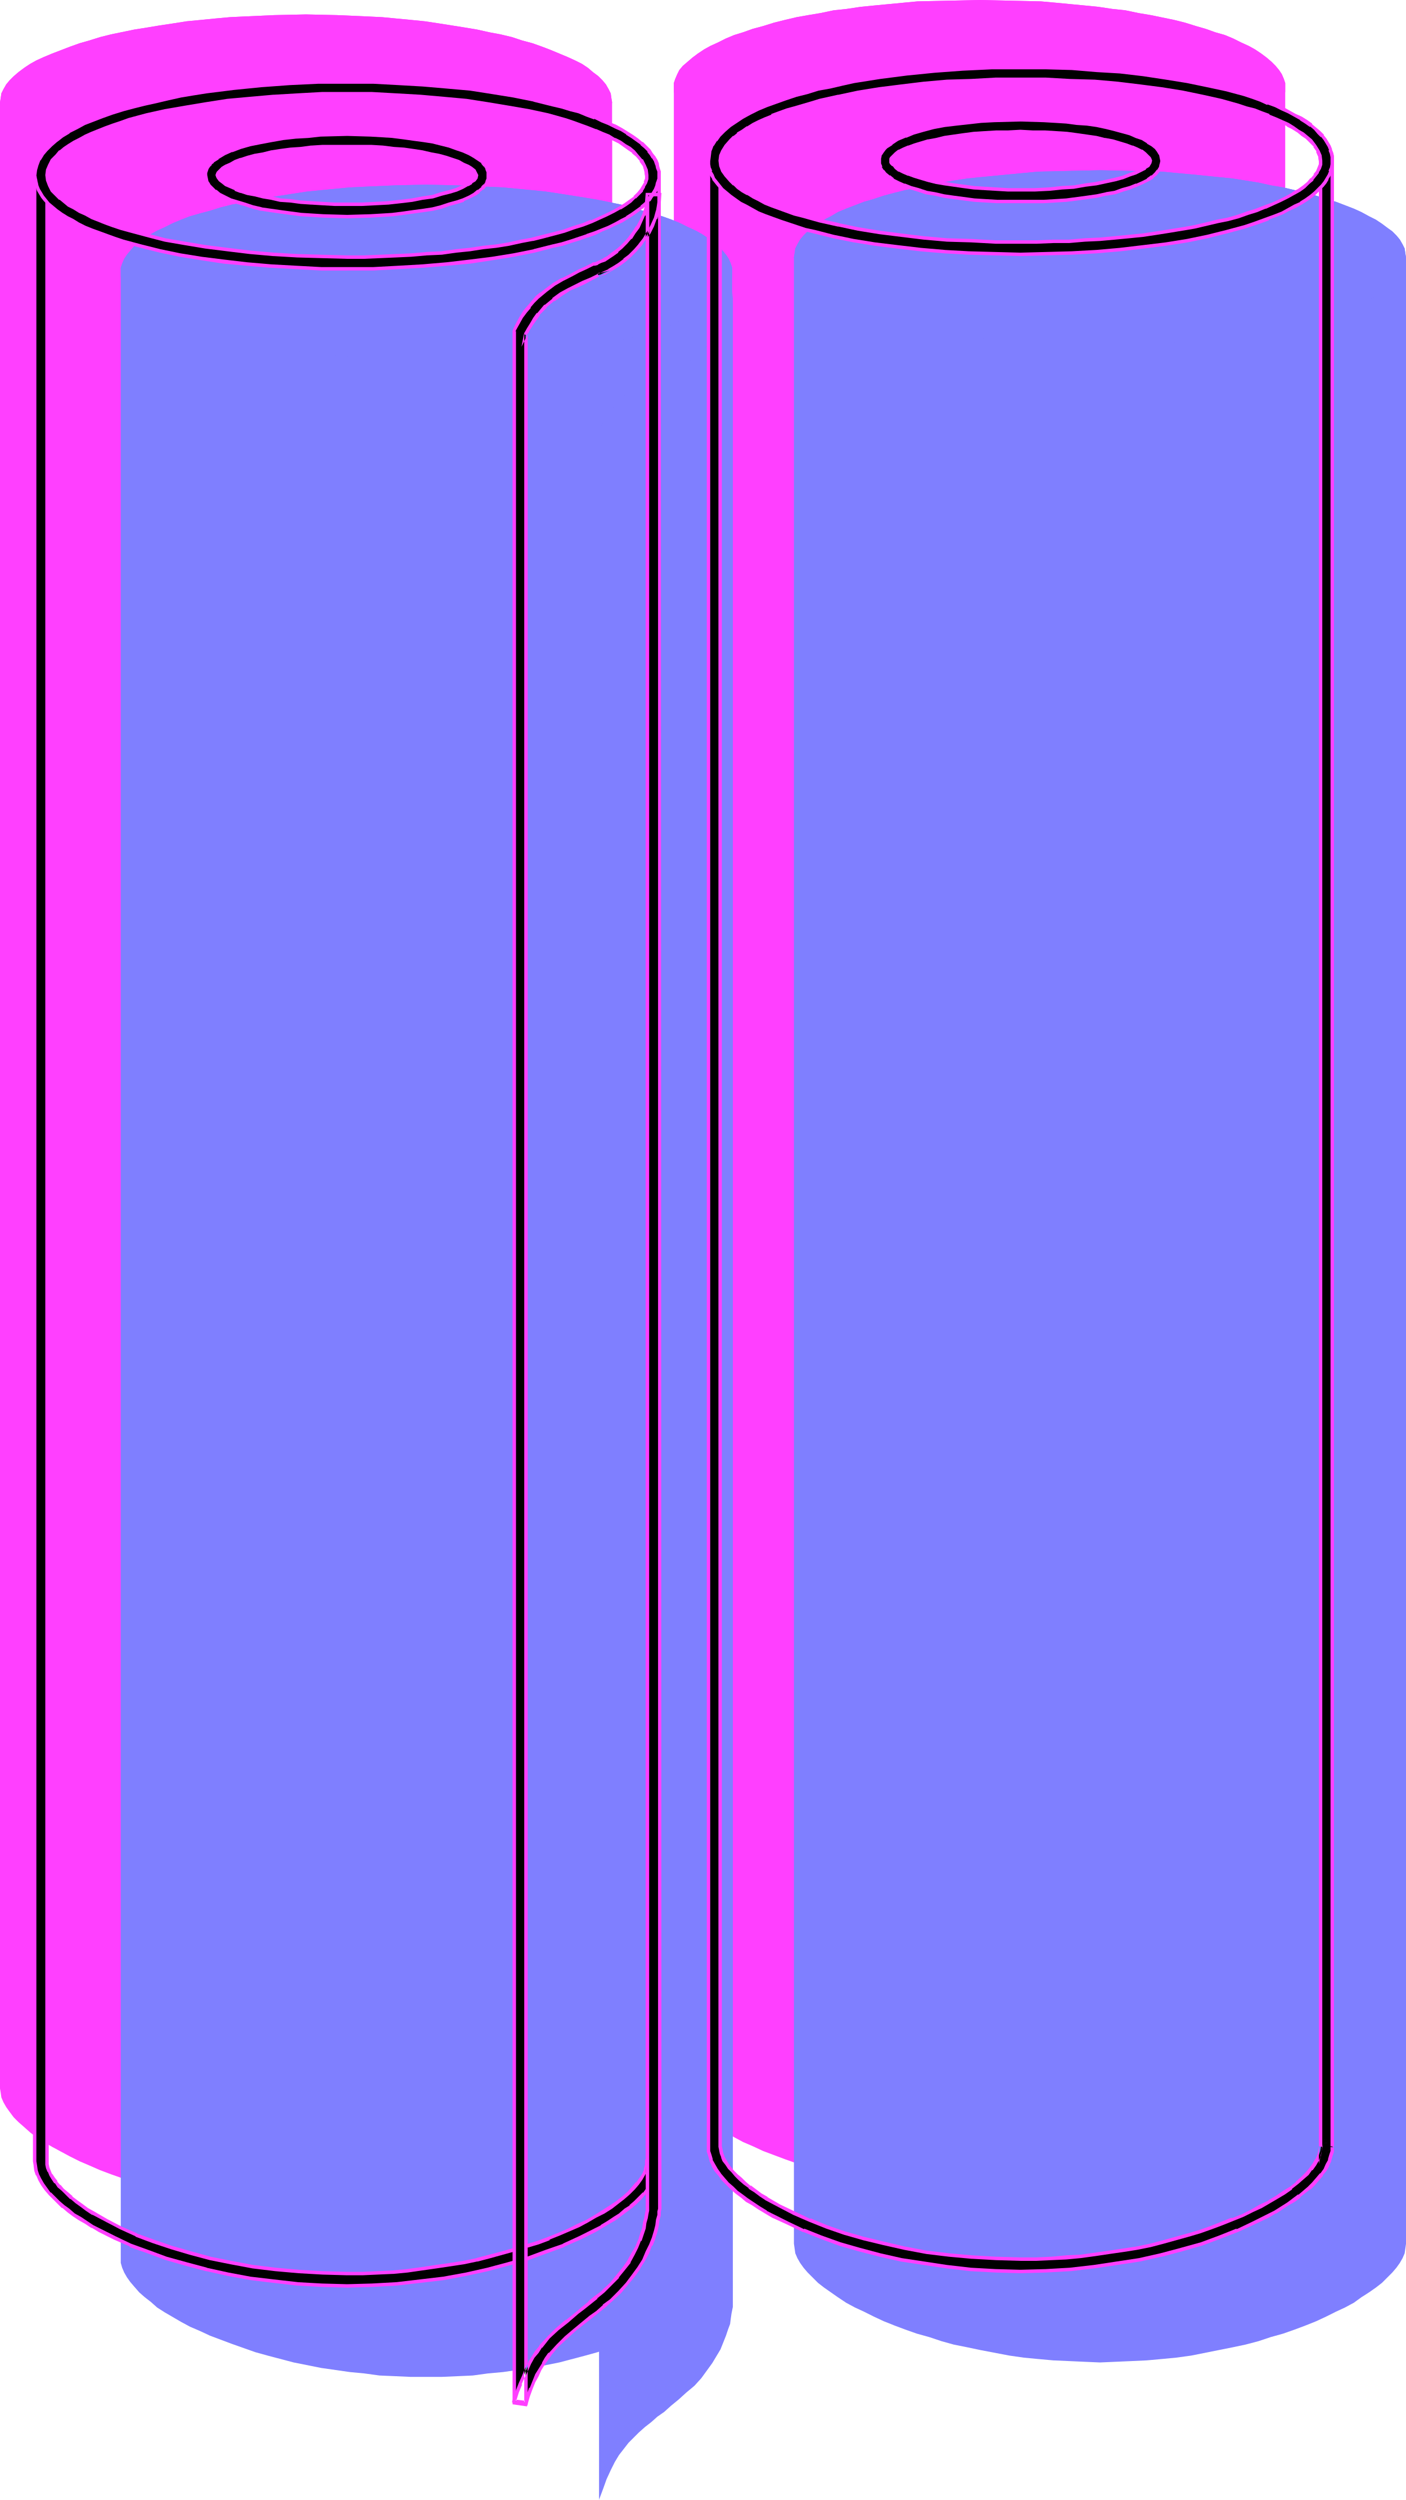
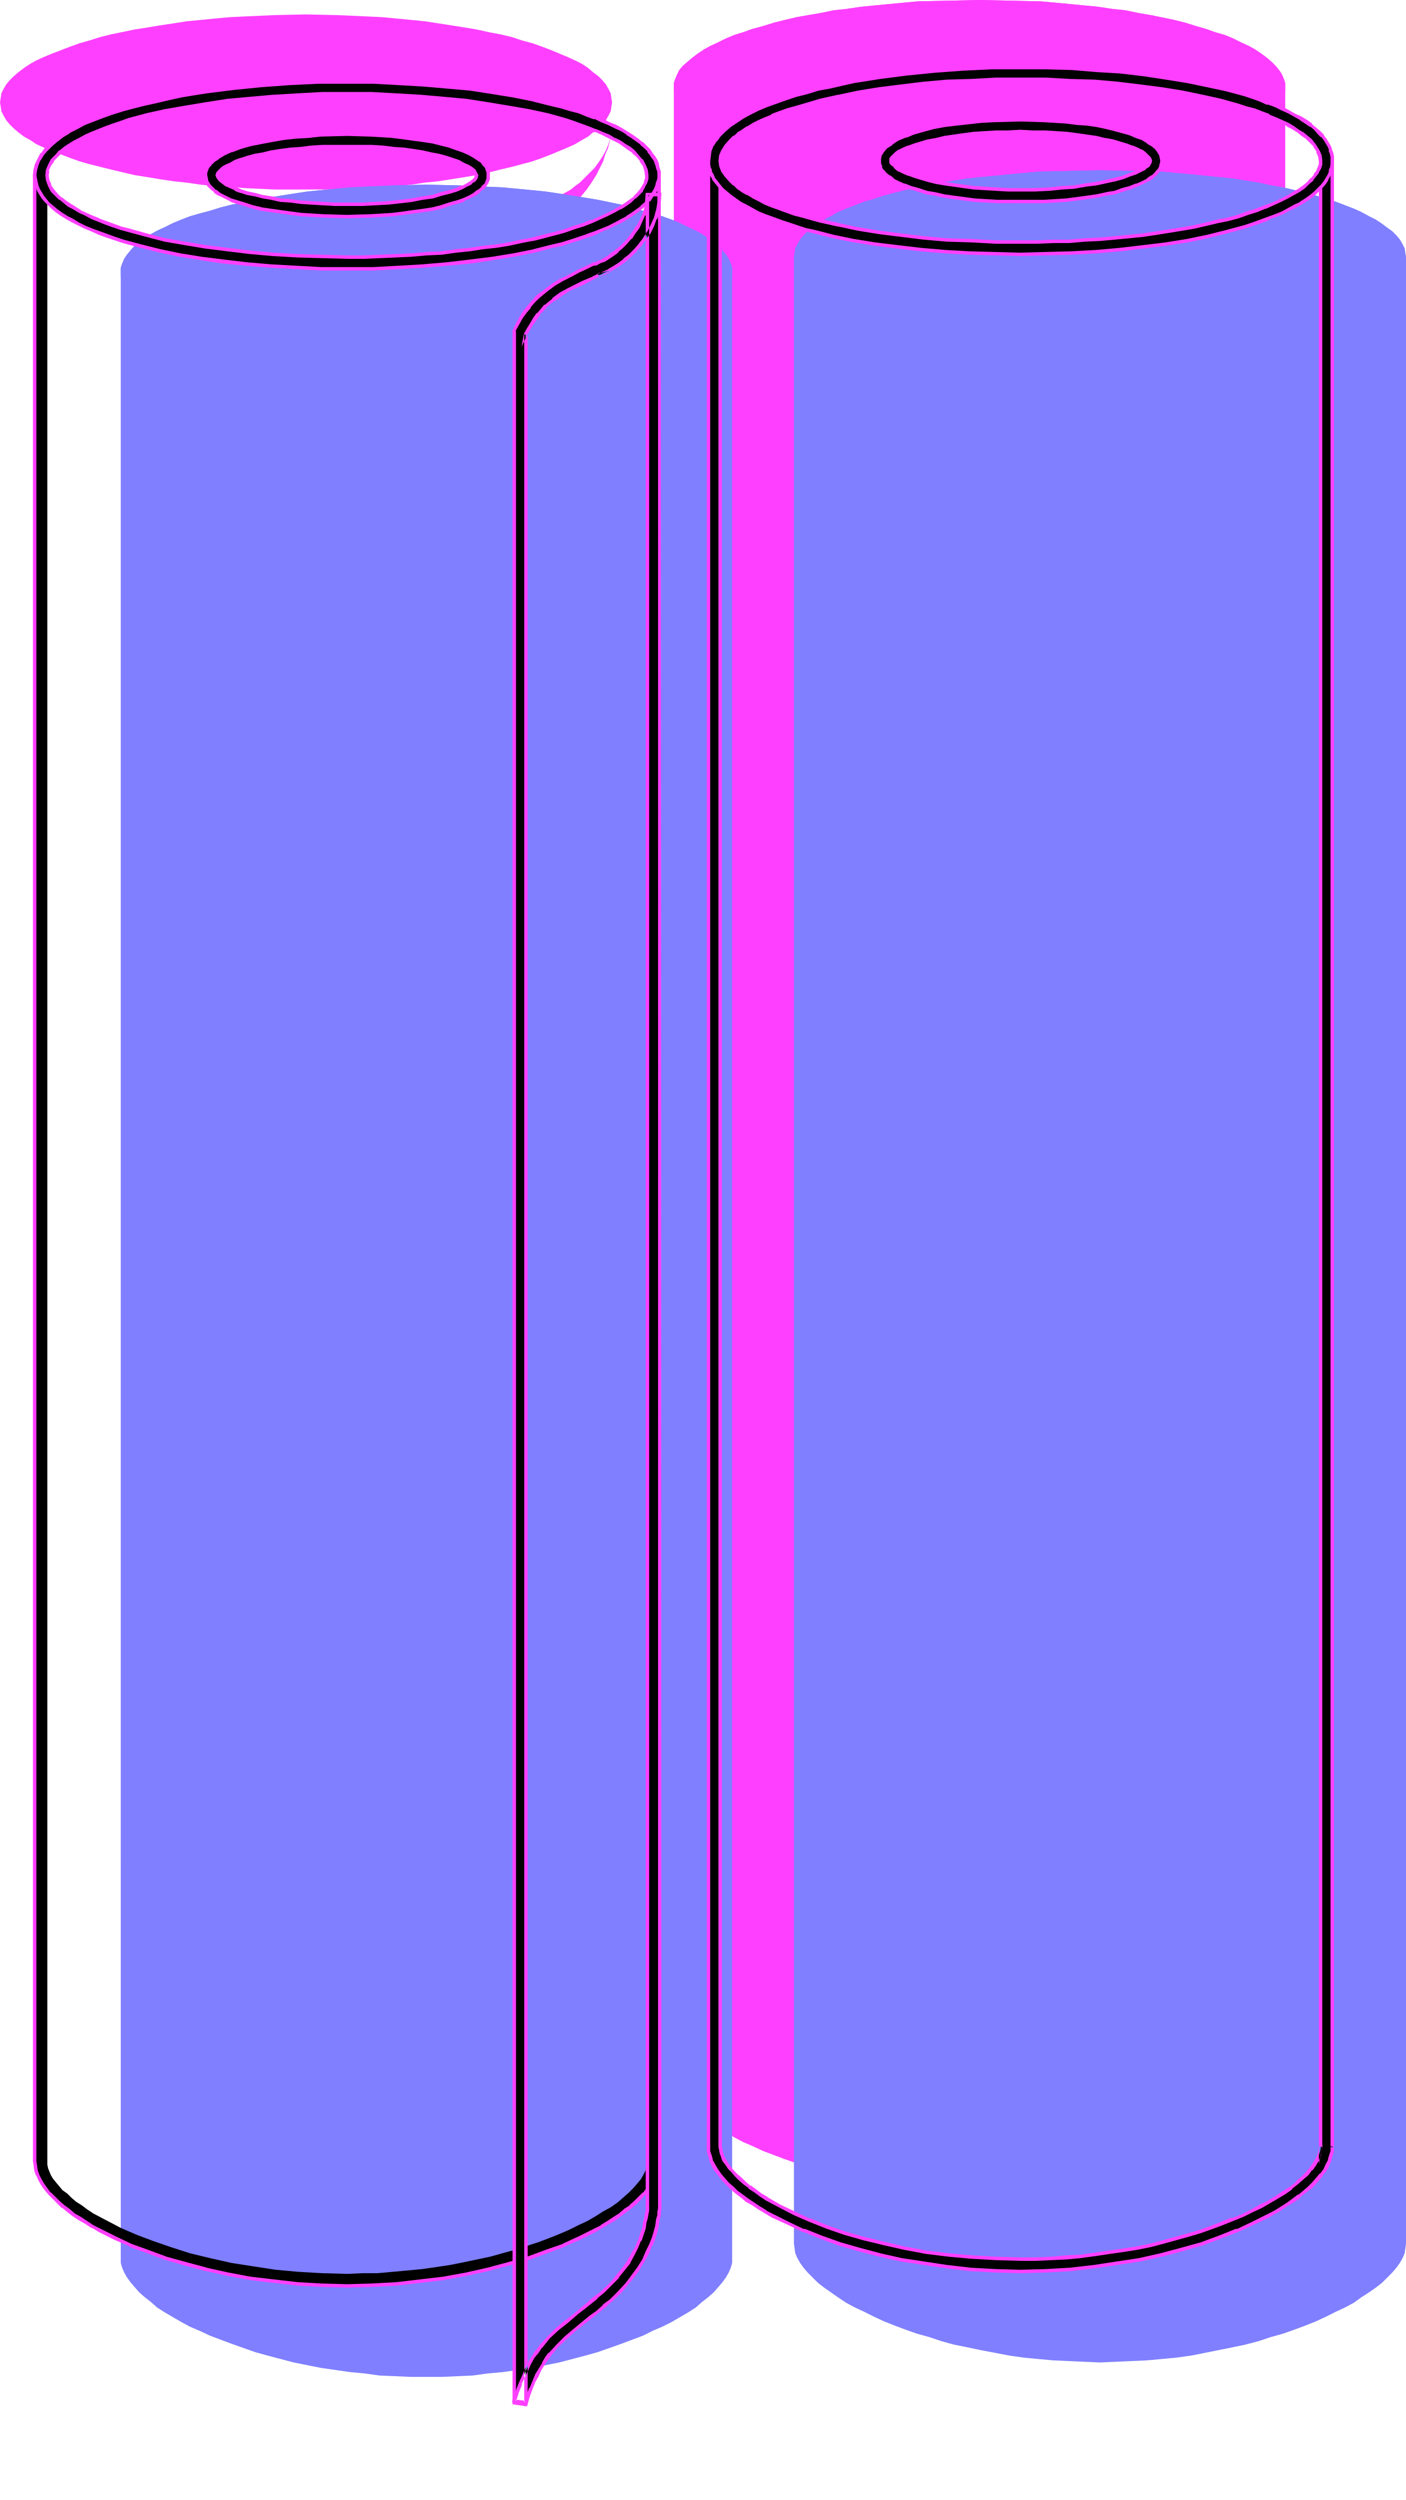
<svg xmlns="http://www.w3.org/2000/svg" xmlns:ns1="http://sodipodi.sourceforge.net/DTD/sodipodi-0.dtd" xmlns:ns2="http://www.inkscape.org/namespaces/inkscape" version="1.0" width="87.6mm" height="155.668mm" id="svg35" ns1:docname="Paper - Fax 3.wmf">
  <ns1:namedview id="namedview35" pagecolor="#ffffff" bordercolor="#000000" borderopacity="0.25" ns2:showpageshadow="2" ns2:pageopacity="0.0" ns2:pagecheckerboard="0" ns2:deskcolor="#d1d1d1" ns2:document-units="mm" />
  <defs id="defs1">
    <pattern id="WMFhbasepattern" patternUnits="userSpaceOnUse" width="6" height="6" x="0" y="0" />
  </defs>
-   <path style="fill:#ff3fff;fill-opacity:1;fill-rule:evenodd;stroke:none" d="m 0,491.56 0.162,0.97 0.162,1.131 0.485,1.131 0.646,1.131 0.808,1.131 0.97,1.293 1.131,1.131 1.293,1.131 1.454,1.293 1.454,1.131 1.777,1.131 1.939,1.131 2.101,1.131 2.101,1.131 2.262,1.131 2.262,0.97 2.585,1.131 2.585,0.97 2.747,0.97 2.747,0.808 3.07,0.808 2.909,0.808 3.232,0.808 3.07,0.646 3.393,0.646 3.232,0.485 3.555,0.485 3.393,0.485 3.555,0.323 3.555,0.162 3.716,0.162 h 3.716 3.716 l 3.555,-0.162 3.716,-0.162 3.555,-0.323 3.393,-0.485 3.393,-0.485 3.393,-0.485 3.232,-0.646 3.232,-0.646 3.07,-0.808 3.07,-0.808 2.909,-0.808 2.909,-0.808 2.585,-0.97 2.747,-0.97 2.424,-1.131 2.424,-0.97 2.262,-1.131 2.101,-1.131 1.939,-1.131 1.939,-1.131 1.777,-1.131 1.616,-1.131 1.454,-1.293 1.131,-1.131 1.293,-1.131 0.97,-1.293 0.808,-1.131 0.646,-1.131 0.485,-1.131 0.162,-1.131 0.162,-0.97 V 24.077 l -0.162,-0.97 -0.162,-1.131 -0.485,-0.97 -0.646,-1.131 -0.808,-0.97 -0.97,-0.97 -1.293,-0.97 -1.131,-0.97 -1.454,-0.97 -1.616,-0.808 -1.777,-0.808 -1.939,-0.808 -1.939,-0.808 -2.101,-0.808 L 125.389,10.18 122.966,9.534 120.542,8.726 117.795,8.08 115.21,7.595 112.301,6.948 109.392,6.464 106.322,5.979 103.252,5.494 100.021,5.009 96.789,4.686 93.396,4.363 90.002,4.04 86.609,3.878 79.338,3.555 72.067,3.393 64.634,3.555 57.524,3.878 54.131,4.04 50.576,4.363 47.344,4.686 43.951,5.009 40.881,5.494 37.649,5.979 34.741,6.464 31.67,6.948 26.177,8.08 23.591,8.726 21.006,9.534 18.744,10.18 16.482,10.988 14.381,11.796 12.28,12.604 10.341,13.412 8.564,14.22 7.11,15.028 5.655,15.998 4.363,16.967 3.232,17.937 2.262,18.906 1.454,19.876 0.808,21.007 0.323,21.976 0.162,23.108 0,24.077 Z" id="path1" />
  <path style="fill:#ff3fff;fill-opacity:1;fill-rule:evenodd;stroke:none" d="m 72.067,32.318 h 3.232 L 78.53,32.157 81.6,31.995 l 2.909,-0.323 2.747,-0.323 2.585,-0.323 2.424,-0.646 2.424,-0.485 1.939,-0.485 1.939,-0.646 1.454,-0.808 1.454,-0.646 0.97,-0.808 0.808,-0.808 0.485,-0.808 0.162,-0.808 -0.162,-0.808 -0.485,-0.808 -0.808,-0.808 -0.97,-0.808 -1.454,-0.646 -1.454,-0.808 -1.939,-0.646 -1.939,-0.485 L 92.265,17.775 89.841,17.29 87.255,16.805 84.509,16.482 81.6,16.159 78.53,15.998 75.298,15.836 h -3.232 -3.232 l -3.232,0.162 -3.07,0.162 -2.909,0.323 -2.747,0.323 -2.747,0.485 -2.424,0.485 -2.262,0.485 -2.101,0.485 -1.777,0.646 -1.616,0.808 -1.293,0.646 -1.131,0.808 -0.808,0.808 -0.485,0.808 -0.162,0.808 0.162,0.808 0.485,0.808 0.808,0.808 1.131,0.808 1.293,0.646 1.616,0.808 1.777,0.646 2.101,0.485 2.262,0.485 2.424,0.646 2.747,0.323 2.747,0.323 2.909,0.323 3.07,0.162 3.232,0.162 z" id="path2" />
  <path style="fill:#ff3fff;fill-opacity:1;fill-rule:evenodd;stroke:none" d="m 72.067,44.599 h 7.271 l 7.271,-0.323 3.393,-0.323 3.393,-0.162 3.393,-0.323 3.232,-0.485 3.232,-0.323 3.07,-0.485 3.07,-0.485 2.909,-0.485 2.909,-0.646 2.585,-0.646 2.747,-0.646 2.424,-0.646 2.424,-0.646 2.262,-0.808 2.101,-0.808 1.939,-0.808 1.939,-0.808 1.777,-0.808 1.616,-0.97 1.454,-0.808 1.131,-0.97 1.293,-0.97 0.97,-0.97 0.808,-0.97 0.646,-1.131 0.485,-0.97 0.162,-1.131 0.162,-0.97 -0.162,-0.97 -0.162,-1.131 -0.485,-0.97 -0.646,-1.131 -0.808,-0.97 -0.97,-0.97 -1.293,-0.97 -1.131,-0.97 -1.454,-0.97 -1.616,-0.808 -1.777,-0.808 -1.939,-0.808 -1.939,-0.808 -2.101,-0.808 L 125.389,10.18 122.966,9.534 120.542,8.726 117.795,8.08 115.21,7.595 112.301,6.948 109.392,6.464 106.322,5.979 103.252,5.494 100.021,5.009 96.789,4.686 93.396,4.363 90.002,4.04 86.609,3.878 79.338,3.555 72.067,3.393 64.634,3.555 57.524,3.878 54.131,4.04 50.576,4.363 47.344,4.686 43.951,5.009 40.881,5.494 37.649,5.979 34.741,6.464 31.67,6.948 26.177,8.08 23.591,8.726 21.006,9.534 18.744,10.18 16.482,10.988 14.381,11.796 12.28,12.604 10.341,13.412 8.564,14.22 7.11,15.028 5.655,15.998 4.363,16.967 3.232,17.937 2.262,18.906 1.454,19.876 0.808,21.007 0.323,21.976 0.162,23.108 0,24.077 l 0.162,0.97 0.162,1.131 0.485,0.97 0.646,1.131 0.808,0.97 0.97,0.97 1.131,0.97 1.293,0.97 1.454,0.808 1.454,0.97 1.777,0.808 1.939,0.808 2.101,0.808 2.101,0.808 2.262,0.808 2.262,0.646 2.585,0.646 2.585,0.646 5.494,1.293 3.07,0.485 2.909,0.485 3.232,0.485 3.07,0.323 3.393,0.485 3.232,0.323 3.555,0.162 3.393,0.323 7.11,0.323 z" id="path3" />
-   <path style="fill:#ff3fff;fill-opacity:1;fill-rule:evenodd;stroke:none" d="m 112.786,61.081 0.97,-1.939 0.97,-1.616 1.131,-1.454 1.131,-1.293 1.131,-1.131 1.131,-0.97 1.131,-0.97 1.131,-0.808 2.424,-1.293 2.262,-1.293 2.262,-0.97 2.101,-1.131 0.808,-0.162 0.97,-0.323 0.97,-0.485 1.131,-0.646 0.97,-0.808 1.131,-0.808 1.131,-1.131 1.131,-1.131 1.131,-1.131 0.97,-1.293 0.97,-1.454 0.808,-1.454 0.646,-1.616 0.485,-1.616 0.323,-1.778 v -1.778 473.3 0.485 0.485 0.808 l -0.162,0.97 -0.162,0.97 -0.323,1.293 -0.323,1.293 -0.646,1.454 -0.485,1.616 -0.808,1.616 -0.808,1.616 -1.131,1.778 -1.131,1.616 -1.454,1.778 -1.616,1.778 -1.777,1.778 -1.777,1.616 -1.777,1.293 -1.777,1.454 -1.616,1.293 -1.454,1.131 -1.454,1.131 -1.293,1.293 -1.293,1.131 -1.131,1.293 -1.293,1.454 -0.97,1.454 -0.97,1.616 -1.131,1.939 -0.808,2.101 -0.97,2.424 -0.808,2.585 z" id="path4" />
+   <path style="fill:#ff3fff;fill-opacity:1;fill-rule:evenodd;stroke:none" d="m 112.786,61.081 0.97,-1.939 0.97,-1.616 1.131,-1.454 1.131,-1.293 1.131,-1.131 1.131,-0.97 1.131,-0.97 1.131,-0.808 2.424,-1.293 2.262,-1.293 2.262,-0.97 2.101,-1.131 0.808,-0.162 0.97,-0.323 0.97,-0.485 1.131,-0.646 0.97,-0.808 1.131,-0.808 1.131,-1.131 1.131,-1.131 1.131,-1.131 0.97,-1.293 0.97,-1.454 0.808,-1.454 0.646,-1.616 0.485,-1.616 0.323,-1.778 l -0.162,0.97 -0.162,0.97 -0.323,1.293 -0.323,1.293 -0.646,1.454 -0.485,1.616 -0.808,1.616 -0.808,1.616 -1.131,1.778 -1.131,1.616 -1.454,1.778 -1.616,1.778 -1.777,1.778 -1.777,1.616 -1.777,1.293 -1.777,1.454 -1.616,1.293 -1.454,1.131 -1.454,1.131 -1.293,1.293 -1.293,1.131 -1.131,1.293 -1.293,1.454 -0.97,1.454 -0.97,1.616 -1.131,1.939 -0.808,2.101 -0.97,2.424 -0.808,2.585 z" id="path4" />
  <path style="fill:#ff3fff;fill-opacity:1;fill-rule:evenodd;stroke:none" d="m 158.676,488.167 v 0.97 l 0.323,1.131 0.485,1.131 0.485,1.131 0.808,1.131 1.131,1.131 1.131,1.293 1.293,1.131 1.454,1.131 1.454,1.131 1.777,1.293 1.939,1.131 1.939,1.131 2.101,1.131 2.262,0.97 2.424,1.131 2.585,0.97 2.585,0.97 2.747,0.97 2.747,0.97 2.909,0.808 3.07,0.808 3.07,0.808 3.232,0.646 3.232,0.485 3.393,0.646 3.393,0.485 3.393,0.323 3.555,0.323 3.716,0.323 h 3.555 l 3.716,0.162 3.716,-0.162 h 3.716 l 3.555,-0.323 3.555,-0.323 3.555,-0.323 3.393,-0.485 3.393,-0.646 3.232,-0.485 3.232,-0.646 3.07,-0.808 3.07,-0.808 2.909,-0.808 2.747,-0.97 2.747,-0.97 2.585,-0.97 2.585,-0.97 2.262,-1.131 2.262,-0.97 2.262,-1.131 1.939,-1.131 1.939,-1.131 1.777,-1.293 1.454,-1.131 1.454,-1.131 1.293,-1.131 1.131,-1.293 0.97,-1.131 0.808,-1.131 0.646,-1.131 0.485,-1.131 0.323,-1.131 V 488.167 20.522 19.553 l -0.323,-0.97 -0.485,-1.131 -0.646,-0.97 -0.808,-0.97 -0.97,-0.97 -1.131,-0.97 -1.293,-0.97 -1.454,-0.97 -1.454,-0.808 -1.777,-0.808 L 290.367,9.049 288.428,8.241 286.166,7.595 283.903,6.787 281.641,6.14 279.056,5.333 276.471,4.686 270.977,3.555 268.068,3.07 264.998,2.424 261.928,2.101 258.696,1.616 255.465,1.293 252.071,0.97 248.678,0.646 245.123,0.323 238.013,0.162 230.581,0 l -7.271,0.162 -7.271,0.162 -3.393,0.323 -3.393,0.323 -3.393,0.323 -3.232,0.323 -3.232,0.485 -3.07,0.323 -3.07,0.646 -2.909,0.485 -2.747,0.485 -2.747,0.646 -2.585,0.646 -2.585,0.808 -2.424,0.646 -2.262,0.808 -2.101,0.646 -1.939,0.808 -1.939,0.97 -1.777,0.808 -1.454,0.808 -1.454,0.97 -1.293,0.97 -1.131,0.97 -1.131,0.97 -0.808,0.97 -0.485,0.97 -0.485,1.131 -0.323,0.97 v 0.97 z" id="path5" />
-   <path style="fill:#ff3fff;fill-opacity:1;fill-rule:evenodd;stroke:none" d="m 230.581,28.925 3.232,-0.162 h 3.232 l 3.07,-0.162 2.909,-0.323 2.747,-0.323 2.747,-0.485 2.424,-0.485 2.262,-0.485 2.101,-0.646 1.777,-0.646 1.616,-0.646 1.454,-0.646 0.97,-0.808 0.808,-0.808 0.485,-0.808 0.162,-0.97 -0.162,-0.808 -0.485,-0.808 -0.808,-0.808 -0.97,-0.646 -1.454,-0.808 -1.616,-0.646 -1.777,-0.646 -2.101,-0.485 -2.262,-0.646 -2.424,-0.323 -2.747,-0.485 -2.747,-0.323 -2.909,-0.323 -3.07,-0.162 -3.232,-0.162 h -3.232 -3.232 l -3.07,0.162 -3.07,0.162 -2.909,0.323 -2.909,0.323 -2.585,0.485 -2.424,0.323 -2.262,0.646 -2.101,0.485 -1.777,0.646 -1.616,0.646 -1.454,0.808 -0.97,0.646 -0.808,0.808 -0.485,0.808 -0.162,0.808 0.162,0.97 0.485,0.808 0.808,0.808 0.97,0.808 1.454,0.646 1.616,0.646 1.777,0.646 2.101,0.646 2.262,0.485 2.424,0.485 2.585,0.485 2.909,0.323 2.909,0.323 3.07,0.162 h 3.07 z" id="path6" />
  <path style="fill:#ff3fff;fill-opacity:1;fill-rule:evenodd;stroke:none" d="m 230.581,41.206 7.433,-0.162 7.11,-0.323 3.555,-0.162 3.393,-0.323 3.393,-0.323 3.232,-0.323 3.232,-0.485 3.07,-0.323 3.07,-0.485 2.909,-0.646 5.494,-1.131 2.585,-0.646 2.585,-0.646 2.262,-0.808 2.262,-0.646 2.262,-0.808 1.939,-0.808 1.939,-0.808 1.777,-0.97 1.454,-0.808 1.454,-0.97 1.293,-0.808 1.131,-1.131 0.97,-0.97 0.808,-0.97 0.646,-0.97 0.485,-1.131 0.323,-0.97 v -1.131 -0.97 l -0.323,-0.97 -0.485,-1.131 -0.646,-0.97 -0.808,-0.97 -0.97,-0.97 -1.131,-0.97 -1.293,-0.97 -1.454,-0.97 -1.454,-0.808 -1.777,-0.808 L 290.367,9.049 288.428,8.241 286.166,7.595 283.903,6.787 281.641,6.14 279.056,5.333 276.471,4.686 270.977,3.555 268.068,3.07 264.998,2.424 261.928,2.101 258.696,1.616 255.465,1.293 252.071,0.97 248.678,0.646 245.123,0.323 238.013,0.162 230.581,0 l -7.271,0.162 -7.271,0.162 -3.393,0.323 -3.393,0.323 -3.393,0.323 -3.232,0.323 -3.232,0.485 -3.07,0.323 -3.07,0.646 -2.909,0.485 -2.747,0.485 -2.747,0.646 -2.585,0.646 -2.585,0.808 -2.424,0.646 -2.262,0.808 -2.101,0.646 -1.939,0.808 -1.939,0.97 -1.777,0.808 -1.454,0.808 -1.454,0.97 -1.293,0.97 -1.131,0.97 -1.131,0.97 -0.808,0.97 -0.485,0.97 -0.485,1.131 -0.323,0.97 v 0.97 1.131 l 0.323,0.97 0.485,1.131 0.485,0.97 0.808,0.97 1.131,0.97 1.131,1.131 1.293,0.808 1.454,0.97 1.454,0.808 1.777,0.97 1.939,0.808 1.939,0.808 2.101,0.808 2.262,0.646 2.424,0.808 2.585,0.646 2.585,0.646 2.747,0.646 2.747,0.485 2.909,0.646 3.07,0.485 3.07,0.323 3.232,0.485 3.232,0.323 3.393,0.323 3.393,0.323 3.393,0.162 7.271,0.323 z" id="path7" />
  <path style="fill:#7f7fff;fill-opacity:1;fill-rule:evenodd;stroke:none" d="m 28.439,531.473 v 1.131 l 0.323,1.131 0.485,1.131 0.646,1.131 0.808,1.131 0.97,1.131 1.131,1.293 1.293,1.131 1.454,1.131 1.454,1.293 1.777,1.131 1.939,1.131 1.939,1.131 2.101,1.131 2.262,0.97 2.424,1.131 2.585,0.97 2.585,0.97 2.747,0.97 2.747,0.97 2.909,0.808 3.07,0.808 3.07,0.808 3.232,0.646 3.232,0.646 3.393,0.485 3.393,0.485 3.393,0.323 3.555,0.485 3.716,0.162 3.555,0.162 h 3.716 3.716 l 3.716,-0.162 3.555,-0.162 3.555,-0.485 3.555,-0.323 3.393,-0.485 3.393,-0.485 3.232,-0.646 3.232,-0.646 3.07,-0.808 3.07,-0.808 2.909,-0.808 2.747,-0.97 2.747,-0.97 2.585,-0.97 2.585,-0.97 2.262,-1.131 2.262,-0.97 2.262,-1.131 1.939,-1.131 1.939,-1.131 1.777,-1.131 1.454,-1.293 1.454,-1.131 1.293,-1.131 1.131,-1.293 0.97,-1.131 0.808,-1.131 0.646,-1.131 0.485,-1.131 0.323,-1.131 V 531.473 63.99 63.021 l -0.323,-0.97 -0.485,-1.131 -0.646,-0.97 -0.808,-0.97 -0.97,-1.131 -1.131,-0.808 -1.293,-0.97 -1.454,-0.97 -1.454,-0.808 -1.777,-0.808 -1.939,-0.97 -1.939,-0.808 -2.262,-0.808 -2.262,-0.646 -2.262,-0.646 -2.585,-0.808 -2.585,-0.646 -5.494,-1.131 -2.909,-0.485 -3.07,-0.485 -3.07,-0.485 -3.232,-0.485 -3.232,-0.323 -3.393,-0.323 -3.393,-0.323 -3.555,-0.162 -7.11,-0.323 -7.433,-0.162 -7.271,0.162 -7.271,0.323 -3.393,0.162 -3.393,0.323 -3.393,0.323 -3.232,0.323 -3.232,0.485 -3.07,0.485 -3.07,0.485 -2.909,0.485 -2.747,0.646 -2.747,0.485 -2.585,0.646 -2.585,0.808 -2.424,0.646 -2.262,0.646 -2.101,0.808 -1.939,0.808 -1.939,0.97 -1.777,0.808 -1.454,0.808 -1.454,0.97 -1.293,0.97 -1.131,0.808 -0.97,1.131 -0.808,0.97 -0.646,0.97 -0.485,1.131 -0.323,0.97 v 0.97 z" id="path8" />
  <path style="fill:#7f7fff;fill-opacity:1;fill-rule:evenodd;stroke:none" d="m 100.344,72.393 3.232,-0.162 h 3.232 l 3.07,-0.323 2.909,-0.162 2.909,-0.323 2.585,-0.485 2.424,-0.485 2.262,-0.485 2.101,-0.646 1.777,-0.646 1.616,-0.646 1.454,-0.808 0.97,-0.646 0.808,-0.808 0.485,-0.808 0.162,-0.97 -0.162,-0.808 -0.485,-0.808 -0.808,-0.808 -0.97,-0.646 -1.454,-0.808 -1.616,-0.646 -1.777,-0.646 -2.101,-0.485 -2.262,-0.646 -2.424,-0.485 -2.585,-0.323 -2.909,-0.323 -2.909,-0.323 -3.07,-0.162 -3.232,-0.162 h -3.232 -3.232 l -3.07,0.162 -3.07,0.162 -2.909,0.323 -2.909,0.323 -2.585,0.323 -2.424,0.485 -2.262,0.646 -2.101,0.485 -1.777,0.646 -1.616,0.646 -1.454,0.808 -0.97,0.646 -0.808,0.808 -0.485,0.808 -0.162,0.808 0.162,0.97 0.485,0.808 0.808,0.808 0.97,0.646 1.454,0.808 1.616,0.646 1.777,0.646 2.101,0.646 2.262,0.485 2.424,0.485 2.585,0.485 2.909,0.323 2.909,0.162 3.07,0.323 h 3.07 z" id="path9" />
  <path style="fill:#7f7fff;fill-opacity:1;fill-rule:evenodd;stroke:none" d="m 100.344,84.674 7.433,-0.162 7.11,-0.323 3.555,-0.162 3.393,-0.323 3.393,-0.323 3.232,-0.323 3.232,-0.485 3.07,-0.485 3.07,-0.323 2.909,-0.646 5.494,-1.131 2.585,-0.646 2.585,-0.646 2.262,-0.808 2.262,-0.646 2.262,-0.808 1.939,-0.808 1.939,-0.808 1.777,-0.97 1.454,-0.808 1.454,-0.97 1.293,-0.97 1.131,-0.97 0.97,-0.97 0.808,-0.97 0.646,-0.97 0.485,-1.131 0.323,-0.97 v -1.131 -0.97 l -0.323,-0.97 -0.485,-1.131 -0.646,-0.97 -0.808,-0.97 -0.97,-1.131 -1.131,-0.808 -1.293,-0.97 -1.454,-0.97 -1.454,-0.808 -1.777,-0.808 -1.939,-0.97 -1.939,-0.808 -2.262,-0.808 -2.262,-0.646 -2.262,-0.646 -2.585,-0.808 -2.585,-0.646 -5.494,-1.131 -2.909,-0.485 -3.07,-0.485 -3.07,-0.485 -3.232,-0.485 -3.232,-0.323 -3.393,-0.323 -3.393,-0.323 -3.555,-0.162 -7.11,-0.323 -7.433,-0.162 -7.271,0.162 -7.271,0.323 -3.393,0.162 -3.393,0.323 -3.393,0.323 -3.232,0.323 -3.232,0.485 -3.07,0.485 -3.07,0.485 -2.909,0.485 -2.747,0.646 -2.747,0.485 -2.585,0.646 -2.585,0.808 -2.424,0.646 -2.262,0.646 -2.101,0.808 -1.939,0.808 -1.939,0.97 -1.777,0.808 -1.454,0.808 -1.454,0.97 -1.293,0.97 -1.131,0.808 -0.97,1.131 -0.808,0.97 -0.646,0.97 -0.485,1.131 -0.323,0.97 v 0.97 1.131 l 0.323,0.97 0.485,1.131 0.646,0.97 0.808,0.97 0.97,0.97 1.131,0.97 1.293,0.97 1.454,0.97 1.454,0.808 1.777,0.97 1.939,0.808 1.939,0.808 2.101,0.808 2.262,0.646 2.424,0.808 2.585,0.646 2.585,0.646 2.747,0.485 2.747,0.646 2.909,0.646 3.07,0.323 3.07,0.485 3.232,0.485 3.232,0.323 3.393,0.323 3.393,0.323 3.393,0.162 7.271,0.323 z" id="path10" />
-   <path style="fill:#7f7fff;fill-opacity:1;fill-rule:evenodd;stroke:none" d="m 141.063,101.156 0.97,-1.939 1.131,-1.616 0.97,-1.454 1.131,-1.293 1.131,-1.131 1.131,-0.97 1.293,-0.97 1.131,-0.808 2.262,-1.454 2.424,-1.131 2.262,-0.97 2.101,-1.131 0.808,-0.162 0.808,-0.323 0.97,-0.646 1.131,-0.485 1.131,-0.808 1.131,-0.97 1.131,-0.97 1.131,-1.131 1.131,-1.293 0.97,-1.293 0.808,-1.293 0.808,-1.616 0.646,-1.454 0.646,-1.778 0.162,-1.616 0.162,-1.778 v 473.3 0.323 0.646 l -0.162,0.808 -0.162,0.808 -0.162,1.131 -0.162,1.293 -0.485,1.293 -0.485,1.454 -0.646,1.616 -0.646,1.616 -0.97,1.616 -0.97,1.616 -1.293,1.778 -1.293,1.778 -1.616,1.778 -1.939,1.616 -1.777,1.616 -1.777,1.454 -1.616,1.454 -1.616,1.131 -1.454,1.293 -1.454,1.131 -1.454,1.293 -1.131,1.131 -1.293,1.293 -1.131,1.454 -1.131,1.454 -0.97,1.616 -0.97,1.939 -0.97,2.101 -0.808,2.262 -0.97,2.585 z" id="path11" />
  <path style="fill:#7f7fff;fill-opacity:1;fill-rule:evenodd;stroke:none" d="m 186.953,528.08 0.162,1.131 0.162,1.131 0.485,1.131 0.646,1.131 0.808,1.131 0.97,1.131 1.131,1.131 1.293,1.293 1.454,1.131 1.616,1.131 1.616,1.131 1.939,1.293 2.101,1.131 2.101,0.97 2.262,1.131 2.424,1.131 2.424,0.97 2.585,0.97 2.747,0.97 2.909,0.808 2.909,0.97 2.909,0.808 3.232,0.646 3.07,0.646 3.393,0.646 3.393,0.646 3.393,0.485 3.393,0.323 3.555,0.323 3.716,0.162 3.555,0.162 3.716,0.162 3.716,-0.162 3.716,-0.162 3.555,-0.162 3.555,-0.323 3.393,-0.323 3.555,-0.485 3.232,-0.646 3.232,-0.646 3.232,-0.646 3.07,-0.646 3.07,-0.808 2.909,-0.97 2.909,-0.808 2.747,-0.97 2.585,-0.97 2.424,-0.97 2.424,-1.131 2.262,-1.131 2.101,-0.97 2.101,-1.131 1.777,-1.293 1.777,-1.131 1.616,-1.131 1.454,-1.131 1.293,-1.293 1.131,-1.131 0.97,-1.131 0.808,-1.131 0.646,-1.131 0.485,-1.131 0.162,-1.131 0.162,-1.131 V 60.597 l -0.162,-0.97 -0.162,-1.131 -0.485,-0.97 -0.646,-1.131 -0.808,-0.97 -0.97,-0.97 -1.131,-0.808 -1.293,-0.97 -1.454,-0.97 -1.616,-0.808 -1.777,-0.97 -1.777,-0.808 -2.101,-0.808 -2.101,-0.808 -2.262,-0.646 -2.424,-0.808 -2.424,-0.646 -2.585,-0.646 -2.747,-0.646 -2.909,-0.485 -2.909,-0.646 -3.07,-0.485 -3.07,-0.485 -3.232,-0.323 -3.232,-0.323 -3.232,-0.323 -3.555,-0.323 -3.393,-0.323 -7.11,-0.162 -7.433,-0.162 -7.271,0.162 -7.271,0.162 -3.393,0.323 -3.393,0.323 -3.393,0.323 -3.393,0.323 -3.07,0.323 -3.232,0.485 -2.909,0.485 -2.909,0.646 -5.655,1.131 -2.585,0.646 -2.424,0.646 -2.424,0.808 -2.262,0.646 -2.101,0.808 -2.101,0.808 -1.939,0.808 -1.616,0.97 -1.616,0.808 -1.454,0.97 -1.293,0.97 -1.131,0.808 -0.97,0.97 -0.808,0.97 -0.646,1.131 -0.485,0.97 -0.162,1.131 -0.162,0.97 z" id="path12" />
  <path style="fill:#7f7fff;fill-opacity:1;fill-rule:evenodd;stroke:none" d="m 259.019,68.838 h 3.232 l 3.232,-0.162 3.07,-0.162 2.909,-0.162 2.747,-0.485 2.585,-0.323 2.424,-0.485 2.424,-0.646 1.939,-0.485 1.939,-0.646 1.454,-0.646 1.454,-0.808 0.97,-0.646 0.808,-0.808 0.485,-0.808 0.162,-0.97 -0.162,-0.808 -0.485,-0.808 -0.808,-0.808 -0.97,-0.646 -1.454,-0.808 -1.454,-0.646 -1.939,-0.646 -1.939,-0.646 -2.424,-0.485 -2.424,-0.485 -2.585,-0.323 -2.747,-0.485 -2.909,-0.162 -3.07,-0.323 h -3.232 l -3.232,-0.162 -3.232,0.162 h -3.232 l -3.07,0.323 -2.909,0.162 -2.747,0.485 -2.747,0.323 -2.424,0.485 -2.262,0.485 -1.939,0.646 -1.939,0.646 -1.616,0.646 -1.293,0.808 -1.131,0.646 -0.808,0.808 -0.323,0.808 -0.323,0.808 0.323,0.97 0.323,0.808 0.808,0.808 1.131,0.646 1.293,0.808 1.616,0.646 1.939,0.646 1.939,0.485 2.262,0.646 2.424,0.485 2.747,0.323 2.747,0.485 2.909,0.162 3.07,0.162 3.232,0.162 z" id="path13" />
  <path style="fill:#7f7fff;fill-opacity:1;fill-rule:evenodd;stroke:none" d="m 259.019,81.28 7.433,-0.162 7.11,-0.323 3.393,-0.162 3.555,-0.323 3.232,-0.323 3.232,-0.323 3.232,-0.485 3.07,-0.485 3.07,-0.485 2.909,-0.485 2.909,-0.646 2.747,-0.485 2.585,-0.646 2.424,-0.646 2.424,-0.808 2.262,-0.646 2.101,-0.808 2.101,-0.808 1.777,-0.808 1.777,-0.97 1.616,-0.808 1.454,-0.97 1.293,-0.97 1.131,-0.97 0.97,-0.97 0.808,-0.97 0.646,-0.97 0.485,-1.131 0.162,-0.97 0.162,-1.131 -0.162,-0.97 -0.162,-1.131 -0.485,-0.97 -0.646,-1.131 -0.808,-0.97 -0.97,-0.97 -1.131,-0.808 -1.293,-0.97 -1.454,-0.97 -1.616,-0.808 -1.777,-0.97 -1.777,-0.808 -2.101,-0.808 -2.101,-0.808 -2.262,-0.646 -2.424,-0.808 -2.424,-0.646 -2.585,-0.646 -2.747,-0.646 -2.909,-0.485 -2.909,-0.646 -3.07,-0.485 -3.07,-0.485 -3.232,-0.323 -3.232,-0.323 -3.232,-0.323 -3.555,-0.323 -3.393,-0.323 -7.11,-0.162 -7.433,-0.162 -7.271,0.162 -7.271,0.162 -3.393,0.323 -3.393,0.323 -3.393,0.323 -3.393,0.323 -3.07,0.323 -3.232,0.485 -2.909,0.485 -2.909,0.646 -5.655,1.131 -2.585,0.646 -2.424,0.646 -2.424,0.808 -2.262,0.646 -2.101,0.808 -2.101,0.808 -1.939,0.808 -1.616,0.97 -1.616,0.808 -1.454,0.97 -1.293,0.97 -1.131,0.808 -0.97,0.97 -0.808,0.97 -0.646,1.131 -0.485,0.97 -0.162,1.131 -0.162,0.97 0.162,1.131 0.162,0.97 0.485,1.131 0.646,0.97 0.808,0.97 0.97,0.97 1.131,0.97 1.293,0.97 1.454,0.97 1.616,0.808 1.616,0.97 1.939,0.808 2.101,0.808 2.101,0.808 2.262,0.646 2.424,0.808 2.424,0.646 2.585,0.646 5.655,1.131 2.909,0.485 2.909,0.485 3.232,0.485 3.07,0.485 3.393,0.323 3.393,0.323 3.393,0.323 3.393,0.162 7.271,0.323 z" id="path14" />
  <path style="fill:#000000;fill-opacity:1;fill-rule:evenodd;stroke:none" d="m 11.149,41.206 v -1.131 l 0.485,-1.131 0.646,-1.293 1.131,-1.131 0.808,-0.808 0.97,-0.646 1.131,-0.808 1.131,-0.808 1.293,-0.646 1.454,-0.808 1.454,-0.646 1.616,-0.646 1.616,-0.646 1.777,-0.646 1.777,-0.646 1.939,-0.485 4.201,-1.131 4.363,-1.131 4.524,-0.808 5.009,-0.808 5.171,-0.646 5.332,-0.646 5.494,-0.485 5.494,-0.323 5.817,-0.162 5.979,-0.162 5.817,0.162 5.817,0.162 5.655,0.323 5.494,0.485 5.332,0.646 5.171,0.646 4.848,0.808 4.686,0.808 4.363,1.131 4.04,1.131 1.939,0.485 1.939,0.646 1.616,0.646 1.777,0.646 1.454,0.646 1.616,0.646 1.293,0.808 1.293,0.646 1.293,0.808 0.97,0.808 0.97,0.646 0.97,0.808 0.97,1.131 0.646,1.293 0.485,1.131 0.162,1.131 0.162,0.646 0.162,0.323 0.485,0.323 0.485,0.162 -0.485,-0.162 -0.323,-0.323 -0.323,-0.323 -0.162,-0.646 V 508.689 l 0.162,-0.485 0.323,-0.485 0.323,-0.323 0.485,-0.162 -0.485,0.162 -0.485,0.323 -0.162,0.485 -0.162,0.485 -0.162,0.97 -0.162,1.131 -0.485,0.97 -0.646,1.131 -0.808,0.97 -0.97,1.131 -1.131,1.131 -1.293,1.131 -1.293,1.131 -1.616,1.131 -1.777,0.97 -1.777,1.131 -1.939,1.131 -2.101,0.97 -2.262,1.131 -2.262,0.97 -2.424,0.97 -2.585,0.97 -5.494,1.778 -2.909,0.808 -2.909,0.808 -3.07,0.646 -3.07,0.646 -3.232,0.646 -3.232,0.485 -3.393,0.485 -3.393,0.323 -3.555,0.323 -3.555,0.323 h -3.555 l -3.555,0.162 -5.817,-0.162 -5.655,-0.323 -5.332,-0.485 -5.332,-0.808 -5.171,-0.808 -5.009,-1.131 -4.686,-1.131 -4.524,-1.454 -4.201,-1.454 -3.878,-1.454 -3.716,-1.616 -3.393,-1.778 -3.07,-1.616 -1.454,-0.97 -1.293,-0.97 -1.293,-0.808 -1.131,-0.97 -0.97,-0.97 -1.131,-0.808 -0.808,-0.97 -0.808,-0.97 -0.646,-0.808 -0.485,-0.808 -0.323,-0.808 -0.323,-0.808 -0.162,-0.808 v -0.808 z M 8.241,508.689 v 0.97 l 0.323,1.131 0.323,1.131 0.485,0.97 0.646,1.131 0.808,1.131 0.808,1.131 1.131,1.131 0.97,0.97 1.131,0.97 1.293,0.97 1.293,0.97 1.293,0.808 1.454,0.97 1.616,0.97 1.616,0.97 3.555,1.616 3.716,1.778 4.04,1.616 4.524,1.454 4.524,1.454 4.848,1.293 5.009,0.97 5.332,0.97 5.494,0.808 5.494,0.485 5.817,0.323 5.979,0.162 5.817,-0.162 5.817,-0.323 5.655,-0.485 5.332,-0.808 5.332,-0.97 5.009,-0.97 5.009,-1.293 4.524,-1.454 4.363,-1.454 4.04,-1.616 3.878,-1.778 3.555,-1.616 1.616,-0.97 1.454,-0.97 1.454,-0.97 1.454,-0.808 1.293,-0.97 1.131,-0.97 1.131,-0.97 0.97,-0.97 1.131,-1.131 0.808,-1.131 0.808,-1.131 0.646,-1.131 0.485,-0.97 0.485,-1.131 0.162,-1.131 v -0.97 0.646 l -0.323,0.323 -0.485,0.323 -0.646,0.162 0.646,-0.162 0.485,-0.323 0.323,-0.323 V 508.689 41.206 40.721 l -0.323,-0.485 -0.485,-0.323 h -0.646 0.646 l 0.485,0.323 0.323,0.485 v 0.485 -0.808 l -0.162,-0.808 -0.162,-0.808 -0.485,-0.97 -0.323,-0.808 -0.646,-0.808 -0.646,-0.808 -0.646,-0.808 -0.97,-0.808 -0.97,-0.808 -1.131,-0.808 -1.293,-0.808 -1.293,-0.808 -1.454,-0.808 -1.616,-0.646 -1.616,-0.808 -1.616,-0.646 -1.939,-0.646 -1.777,-0.646 -1.939,-0.646 -2.101,-0.646 -2.101,-0.485 -4.524,-1.131 -4.686,-0.808 -5.009,-0.97 -5.332,-0.646 -5.494,-0.646 -5.655,-0.485 -5.655,-0.323 -5.979,-0.162 -6.14,-0.162 -6.787,0.162 -6.787,0.323 -6.625,0.485 -6.625,0.646 -6.302,0.808 -3.07,0.323 -2.909,0.646 -3.07,0.485 -2.747,0.646 -2.747,0.646 -2.585,0.646 -2.585,0.808 -2.424,0.808 -2.424,0.808 -2.101,0.808 -2.101,0.808 -1.777,0.97 -1.939,0.97 -1.454,0.97 -1.454,0.97 -1.293,1.131 -1.131,1.131 -0.97,1.131 -0.646,1.131 -0.646,1.293 -0.162,1.131 -0.162,1.293 z" id="path15" />
-   <path style="fill:#ff3fff;fill-opacity:1;fill-rule:evenodd;stroke:none" d="m 11.472,41.206 v 0.162 l 0.162,-1.131 h -0.162 l 0.485,-1.131 0.808,-1.131 h -0.162 l 1.131,-1.131 0.808,-0.808 v 0 l 0.97,-0.646 0.97,-0.808 1.293,-0.808 1.293,-0.646 h -0.162 l 1.454,-0.646 1.454,-0.808 1.616,-0.646 -0.162,0.162 1.777,-0.646 1.777,-0.646 1.777,-0.646 1.939,-0.646 4.04,-1.131 4.363,-0.97 v 0 l 4.686,-0.808 4.848,-0.808 5.171,-0.808 5.332,-0.485 5.494,-0.485 v 0 l 5.494,-0.323 5.817,-0.323 h 5.979 5.817 l 5.817,0.323 5.655,0.323 h -0.162 l 5.494,0.485 5.332,0.485 5.171,0.808 5.009,0.808 4.524,0.808 v 0 l 4.363,0.97 4.201,1.131 1.777,0.646 1.939,0.646 1.777,0.646 1.616,0.646 v -0.162 l 1.454,0.646 1.616,0.808 1.293,0.646 v 0 l 1.293,0.646 1.131,0.808 1.131,0.808 0.97,0.646 h -0.162 l 0.97,0.808 0.97,1.131 h -0.162 l 0.808,1.131 v 0 l 0.323,1.131 v 0 l 0.162,1.131 0.162,0.646 0.485,0.485 0.485,0.323 0.646,0.162 0.162,-0.808 h -0.485 0.162 l -0.485,-0.323 0.162,0.162 -0.323,-0.485 V 41.852 l -0.808,-4.686 V 512.405 l 0.808,-4.201 v 0.162 l 0.323,-0.485 -0.162,0.162 0.485,-0.323 -0.162,0.162 0.485,-0.162 -0.162,-0.808 -0.646,0.162 -0.485,0.323 -0.485,0.646 -0.162,0.485 v 0.162 0.97 -0.162 l -0.323,1.131 0.162,-0.162 -0.485,1.131 v 0 l -0.646,0.97 -0.808,1.131 v -0.162 l -0.97,1.131 -0.97,1.131 -1.293,1.131 v 0 l -1.454,1.131 v 0 l -1.454,0.97 -1.777,1.131 -1.777,1.131 v 0 l -1.939,1.131 -2.101,0.97 -2.262,1.131 -2.262,0.97 -2.424,0.97 v 0 l -2.585,0.97 v 0 l -5.332,1.616 -2.909,0.808 -3.07,0.808 -3.07,0.808 h 0.162 l -3.232,0.646 -3.07,0.485 -3.393,0.485 -3.232,0.485 -3.555,0.485 -3.393,0.323 v 0 l -3.555,0.162 -3.555,0.162 h -3.555 l -5.817,-0.162 -5.655,-0.323 h 0.162 l -5.494,-0.485 -5.332,-0.646 -5.171,-0.97 -4.848,-0.97 v 0 l -4.686,-1.293 -4.524,-1.293 -4.201,-1.454 -4.04,-1.454 h 0.162 l -3.716,-1.616 -3.393,-1.778 -3.07,-1.778 v 0 l -1.454,-0.808 -1.293,-0.97 -1.131,-0.808 v 0 l -1.293,-0.97 h 0.162 l -1.131,-0.97 -0.97,-0.808 -0.808,-0.97 v 0.162 l -0.808,-0.97 h 0.162 l -0.646,-0.808 -0.646,-0.97 v 0.162 l -0.323,-0.808 v 0 l -0.323,-0.808 v 0 l -0.162,-0.808 v -0.646 0 -467.483 h -0.808 v 467.483 0 0.808 l 0.162,0.808 v 0 l 0.323,0.808 0.162,0.162 0.323,0.808 v 0 l 0.485,0.808 0.646,0.97 h 0.162 l 0.646,0.97 v 0 l 0.97,0.808 0.97,0.97 0.97,0.97 h 0.162 l 1.131,0.97 v 0 l 1.131,0.808 1.293,0.97 1.454,0.97 h 0.162 l 3.07,1.616 3.393,1.778 3.555,1.616 0.162,0.162 3.878,1.454 4.363,1.454 4.363,1.293 4.848,1.293 v 0 l 4.848,0.97 5.171,0.97 5.332,0.646 5.494,0.485 v 0 l 5.655,0.323 5.817,0.162 h 3.555 l 3.555,-0.162 3.555,-0.162 h 0.162 l 3.393,-0.323 3.393,-0.485 3.393,-0.485 3.232,-0.485 3.232,-0.485 3.07,-0.646 h 0.162 l 3.07,-0.808 2.909,-0.808 2.909,-0.808 5.494,-1.616 v 0 l 2.585,-0.97 v -0.162 l 2.424,-0.97 2.262,-0.97 2.262,-0.97 2.101,-1.131 1.939,-1.131 v 0 l 1.939,-0.97 1.777,-1.131 1.454,-1.131 v 0 l 1.454,-1.131 v 0 l 1.293,-1.131 1.131,-1.131 0.97,-1.131 v 0 l 0.808,-1.131 0.646,-1.131 v 0 l 0.485,-1.131 0.323,-0.97 v -0.162 -0.97 0.162 l 0.162,-0.646 v 0.162 l 0.323,-0.485 -0.162,0.162 0.485,-0.323 -0.162,0.162 0.485,-0.162 -0.162,-0.808 -0.646,0.162 -0.485,0.323 -0.323,0.646 -0.162,0.485 0.808,0.162 V 41.206 l -0.808,0.162 0.162,0.646 0.323,0.485 0.485,0.323 0.646,0.162 0.162,-0.808 h -0.485 0.162 l -0.485,-0.323 0.162,0.162 -0.323,-0.485 V 41.852 l -0.162,-0.646 -0.162,-1.293 -0.485,-1.131 -0.646,-1.293 h -0.162 l -0.97,-1.131 -0.808,-0.97 v 0 l -0.97,-0.808 -1.131,-0.646 -1.131,-0.808 -1.293,-0.646 h -0.162 l -1.293,-0.808 -1.616,-0.646 -1.454,-0.646 h -0.162 l -1.616,-0.646 -1.777,-0.646 -1.777,-0.646 -1.939,-0.646 -4.04,-1.131 -4.524,-0.97 v 0 l -4.686,-0.808 -4.848,-0.808 -5.171,-0.808 -5.332,-0.485 -5.494,-0.485 v 0 l -5.655,-0.323 -5.817,-0.323 h -5.817 -5.979 l -5.817,0.323 -5.494,0.323 h -0.162 l -5.494,0.485 -5.332,0.485 -5.171,0.808 -4.848,0.808 -4.686,0.808 v 0 l -4.363,0.97 -4.201,1.131 -1.777,0.646 -1.939,0.646 -1.777,0.646 -1.616,0.646 v 0 l -1.616,0.646 -1.454,0.646 -1.454,0.808 v 0 l -1.293,0.646 -1.293,0.808 -0.97,0.646 -0.97,0.808 h -0.162 l -0.808,0.97 -1.131,1.131 -0.646,1.293 -0.485,1.131 -0.162,1.293 v 0 z" id="path16" />
  <path style="fill:#ff3fff;fill-opacity:1;fill-rule:evenodd;stroke:none" d="m 7.756,508.689 0.162,0.97 v 0.162 l 0.162,1.131 v 0 l 0.323,0.97 0.162,0.162 0.485,1.131 v 0 l 0.646,1.131 0.808,1.131 v 0 l 0.97,1.131 v 0 l 2.101,2.101 0.97,0.97 h 0.162 l 1.131,0.97 1.293,0.97 1.454,0.97 1.454,0.808 1.454,0.97 h 0.162 l 1.616,0.97 3.555,1.778 3.716,1.616 v 0.162 l 4.201,1.454 4.363,1.616 4.524,1.293 4.848,1.293 h 0.162 l 5.009,1.131 5.332,0.97 5.332,0.646 5.655,0.646 v 0 l 5.817,0.323 5.979,0.162 5.817,-0.162 5.817,-0.323 v 0 l 5.655,-0.646 5.494,-0.646 5.171,-0.97 5.171,-1.131 v 0 l 4.848,-1.293 4.686,-1.293 4.363,-1.616 4.04,-1.454 0.162,-0.162 3.716,-1.616 3.555,-1.778 1.616,-0.97 v 0 l 1.616,-0.97 1.454,-0.808 1.293,-0.97 1.293,-0.97 1.293,-0.97 v 0 l 1.131,-0.97 0.97,-0.97 0.97,-1.131 v 0 l 0.97,-1.131 v 0 l 0.808,-1.131 0.646,-1.131 v 0 l 0.646,-1.131 v -0.162 l 0.323,-0.97 v 0 l 0.323,-1.131 v -0.162 -0.97 h -0.808 l -0.162,0.485 0.162,-0.162 -0.323,0.485 v -0.162 l -0.323,0.323 0.162,-0.162 -0.646,0.162 0.162,0.808 0.646,-0.162 0.646,-0.323 0.323,-0.485 0.162,-0.808 V 41.206 l -0.162,-0.646 -0.323,-0.646 -0.646,-0.323 -0.646,-0.162 -0.162,0.808 0.646,0.162 h -0.162 l 0.323,0.162 v 0 l 0.323,0.485 -0.162,-0.162 0.162,0.485 0.808,-0.162 v -0.808 0 l -0.323,-0.97 v 0 l -0.162,-0.808 v -0.162 l -0.323,-0.808 -0.485,-0.808 v 0 l -0.646,-0.808 -0.485,-0.808 -0.162,-0.162 -0.808,-0.808 -0.808,-0.808 h -0.162 l -0.97,-0.808 -1.131,-0.808 -1.293,-0.808 v 0 l -1.293,-0.808 -1.454,-0.808 -1.616,-0.646 -1.616,-0.808 -1.616,-0.646 h -0.162 l -1.777,-0.646 -1.777,-0.808 -2.101,-0.485 -1.939,-0.646 -2.262,-0.485 -4.363,-1.131 v 0 l -4.848,-0.97 -5.009,-0.808 -5.332,-0.808 -5.332,-0.485 -5.655,-0.485 H 99.536 L 93.88,19.229 87.902,18.906 H 81.762 74.975 l -6.787,0.323 -6.625,0.485 H 61.402 l -6.463,0.646 -6.302,0.808 -3.07,0.485 -3.07,0.485 -2.909,0.646 v 0 l -2.909,0.646 -2.747,0.646 -2.585,0.646 -2.585,0.646 -2.424,0.808 -2.262,0.808 -2.262,0.808 v 0.162 l -2.101,0.808 -1.939,0.97 -1.777,0.97 v 0 l -1.616,0.97 -1.454,0.97 v 0.162 l -1.293,0.97 -1.131,1.131 -0.808,1.131 H 9.533 l -0.646,1.293 v 0 l -0.646,1.293 v 0 l -0.323,1.293 v 0 l -0.162,1.293 v 0 467.483 H 8.564 V 41.206 41.367 l 0.162,-1.293 v 0 l 0.323,-1.131 v 0 L 9.533,37.651 v 0.162 l 0.808,-1.293 -0.162,0.162 0.97,-1.131 1.131,-1.131 1.293,-1.131 -0.162,0.162 1.454,-1.131 1.616,-0.97 H 16.32 l 1.939,-0.97 1.777,-0.97 2.101,-0.808 v 0 l 2.101,-0.808 2.262,-0.808 2.585,-0.808 2.424,-0.646 2.585,-0.646 2.909,-0.646 2.747,-0.646 v 0 l 2.909,-0.646 2.909,-0.485 3.07,-0.485 6.463,-0.808 6.463,-0.646 v 0 l 6.625,-0.485 6.787,-0.323 h 6.787 6.14 l 5.979,0.323 5.655,0.323 v 0 l 5.655,0.485 5.494,0.485 5.171,0.808 5.009,0.808 4.848,0.97 h -0.162 l 4.524,1.131 2.101,0.485 2.101,0.646 1.939,0.485 1.939,0.808 1.777,0.646 v -0.162 l 1.616,0.808 1.616,0.646 1.616,0.808 1.454,0.646 1.293,0.808 h -0.162 l 1.293,0.808 1.131,0.808 1.131,0.808 h -0.162 l 0.97,0.808 0.808,0.808 h -0.162 l 0.646,0.808 0.485,0.808 v -0.162 l 0.485,0.808 0.323,0.97 v -0.162 l 0.162,0.808 v 0 l 0.323,0.808 v 0 0.808 h 0.808 l -0.162,-0.646 -0.323,-0.646 -0.646,-0.323 -0.646,-0.162 -0.162,0.808 0.646,0.162 h -0.162 l 0.323,0.162 v 0 l 0.323,0.485 -0.162,-0.162 0.162,0.485 v -0.162 467.483 0 l -0.162,0.485 0.162,-0.162 -0.323,0.485 v -0.162 l -0.323,0.323 0.162,-0.162 -0.646,0.162 0.162,0.808 0.646,-0.162 0.646,-0.323 0.323,-0.485 0.162,-0.808 h -0.808 v 0.97 0 l -0.323,1.131 v 0 l -0.323,0.97 v 0 l -0.485,0.97 v 0 l -0.646,1.131 -0.808,1.131 v 0 l -0.808,1.131 v -0.162 l -1.131,1.131 -0.97,0.97 -1.131,0.97 h 0.162 l -1.293,0.808 -1.293,1.131 -1.293,0.808 -1.454,0.97 -1.616,0.97 h 0.162 l -1.616,0.808 -3.555,1.778 -3.878,1.778 h 0.162 l -4.201,1.454 -4.363,1.616 -4.524,1.293 -4.848,1.293 v 0 l -5.009,1.131 -5.332,0.97 -5.494,0.646 -5.494,0.646 v 0 l -5.817,0.323 -5.817,0.162 -5.979,-0.162 -5.817,-0.323 h 0.162 l -5.655,-0.646 -5.494,-0.646 -5.171,-0.97 -5.171,-1.131 h 0.162 l -4.848,-1.293 -4.686,-1.293 -4.363,-1.616 -4.04,-1.454 v 0 l -3.716,-1.778 -3.555,-1.778 -1.616,-0.808 v 0 l -1.454,-0.97 -1.454,-0.97 -1.454,-0.808 -1.293,-1.131 -1.131,-0.808 v 0 l -1.131,-0.97 -2.101,-2.101 v 0.162 l -0.808,-1.131 v 0 l -0.808,-1.131 -0.646,-1.131 v 0 L 9.21,511.759 v 0 l -0.323,-0.97 v 0 l -0.162,-1.131 v 0 l -0.162,-0.97 z" id="path17" />
  <path style="fill:#000000;fill-opacity:1;fill-rule:evenodd;stroke:none" d="m 51.222,41.206 v -0.162 l 0.162,-0.323 0.485,-0.485 0.646,-0.646 0.808,-0.485 0.97,-0.485 1.131,-0.485 1.293,-0.646 1.616,-0.323 1.616,-0.485 1.939,-0.485 1.939,-0.323 2.262,-0.485 2.262,-0.162 2.424,-0.323 2.585,-0.162 2.585,-0.162 2.909,-0.162 h 2.909 2.909 l 2.747,0.162 2.747,0.162 2.424,0.162 2.424,0.323 2.424,0.162 2.101,0.485 1.939,0.323 1.939,0.485 1.616,0.485 1.616,0.323 1.293,0.646 1.131,0.485 1.131,0.485 0.808,0.485 0.646,0.646 0.323,0.485 0.162,0.485 V 41.852 l -0.485,0.485 -0.646,0.646 -0.97,0.485 -1.131,0.646 -1.454,0.485 -1.616,0.646 -1.939,0.485 -2.101,0.485 -2.262,0.485 -2.424,0.323 -2.747,0.323 -2.909,0.323 -3.07,0.162 -3.232,0.162 -3.393,0.162 -2.909,-0.162 H 75.945 L 73.359,47.831 70.774,47.508 68.35,47.346 66.088,47.023 63.826,46.7 61.887,46.215 59.948,45.892 58.332,45.407 56.716,44.922 55.423,44.438 54.292,43.953 53.323,43.468 52.515,42.822 51.869,42.337 51.384,41.852 51.222,41.529 Z m 30.539,9.695 5.494,-0.162 2.747,-0.162 2.585,-0.162 2.424,-0.323 2.424,-0.162 2.262,-0.323 2.101,-0.485 2.101,-0.485 1.939,-0.485 1.616,-0.485 1.616,-0.646 1.454,-0.646 1.293,-0.646 0.97,-0.646 0.808,-0.808 0.646,-0.646 0.485,-0.808 0.162,-0.808 0.162,-0.808 -0.162,-0.808 -0.162,-0.646 -0.485,-0.808 -0.646,-0.808 -0.808,-0.646 -0.97,-0.646 -1.293,-0.808 -1.454,-0.485 -1.616,-0.646 -1.616,-0.485 -1.939,-0.485 -2.101,-0.485 -2.101,-0.485 -2.262,-0.323 -2.424,-0.162 -2.424,-0.323 -2.585,-0.162 -2.747,-0.162 -5.494,-0.162 -6.302,0.162 -2.909,0.162 -3.07,0.162 -2.747,0.485 -2.909,0.323 -2.585,0.485 -2.424,0.646 -2.262,0.646 -1.939,0.646 -1.777,0.808 -1.616,0.97 -1.131,0.808 -0.485,0.485 -0.485,0.485 -0.323,0.646 -0.162,0.485 -0.162,0.646 -0.162,0.485 0.162,0.808 0.323,0.808 0.323,0.808 0.646,0.646 0.97,0.808 0.97,0.646 1.293,0.646 1.293,0.646 1.616,0.646 1.777,0.485 1.939,0.485 1.939,0.485 2.101,0.485 2.262,0.323 2.424,0.162 2.585,0.323 2.585,0.162 2.585,0.162 2.747,0.162 z" id="path18" />
  <path style="fill:#ff3fff;fill-opacity:1;fill-rule:evenodd;stroke:none" d="m 51.545,41.206 v 0.162 l 0.162,-0.323 -0.162,0.162 0.162,-0.323 0.485,-0.485 h -0.162 l 0.646,-0.485 v 0 l 0.808,-0.485 v 0 l 0.97,-0.485 1.131,-0.485 v 0 l 1.293,-0.485 v 0 l 1.616,-0.485 1.616,-0.485 v 0 l 1.777,-0.323 2.101,-0.485 2.101,-0.323 2.262,-0.323 2.424,-0.162 2.585,-0.323 v 0 l 2.585,-0.162 h 2.909 2.909 2.909 2.747 l 2.747,0.162 h -0.162 l 2.585,0.323 2.424,0.162 2.262,0.323 2.262,0.323 1.939,0.485 v 0 l 1.777,0.323 1.777,0.485 1.454,0.485 1.454,0.485 h -0.162 l 1.131,0.485 1.131,0.485 h -0.162 l 0.808,0.485 v 0 l 0.646,0.485 v 0 l 0.323,0.485 v -0.162 l 0.162,0.646 v -0.162 l -0.162,0.485 0.162,-0.162 -0.485,0.646 0.162,-0.162 -0.808,0.646 v 0 l -0.808,0.485 v 0 l -1.131,0.646 v -0.162 l -1.454,0.646 -1.616,0.485 -1.939,0.485 -1.939,0.646 v 0 l -2.262,0.323 -2.585,0.485 -2.747,0.323 -2.909,0.323 -2.909,0.162 v 0 l -3.232,0.162 h -3.393 -2.909 l -2.909,-0.162 -2.585,-0.162 v 0 L 70.774,47.185 68.35,46.861 66.088,46.7 63.987,46.215 61.887,45.892 60.109,45.407 v 0 l -1.616,-0.323 -1.616,-0.485 v 0 L 55.585,43.953 v 0.162 l -1.131,-0.485 -0.97,-0.646 v 0 l -0.808,-0.485 v 0.162 l -0.646,-0.646 0.162,0.162 -0.485,-0.646 -0.162,-0.162 0.162,0.162 -0.162,-0.323 h -0.808 l 0.162,0.485 0.162,0.323 0.485,0.646 0.646,0.485 v 0 l 0.808,0.646 v 0 l 1.131,0.485 1.131,0.485 v 0.162 l 1.293,0.485 h 0.162 l 1.454,0.485 1.777,0.323 v 0 l 1.939,0.485 1.939,0.323 2.101,0.485 2.424,0.162 2.424,0.323 2.424,0.162 h 0.162 l 2.585,0.162 2.909,0.162 h 2.909 3.393 l 3.232,-0.162 v 0 l 3.07,-0.162 2.909,-0.323 2.747,-0.323 2.424,-0.485 2.424,-0.323 v 0 l 2.101,-0.646 1.939,-0.485 1.616,-0.485 1.454,-0.646 v 0 l 1.131,-0.646 h 0.162 l 0.808,-0.485 v -0.162 l 0.808,-0.485 0.485,-0.646 0.162,-0.808 -0.323,-0.646 -0.323,-0.646 -0.808,-0.646 v 0 l -0.808,-0.485 v 0 l -1.131,-0.485 -1.131,-0.646 v 0 l -1.454,-0.485 -1.454,-0.485 -1.777,-0.485 -1.777,-0.323 v 0 L 99.536,35.388 97.435,35.065 95.173,34.742 92.749,34.58 90.164,34.257 v 0 l -2.747,-0.162 h -2.747 -2.909 -2.909 -2.909 l -2.585,0.162 h -0.162 l -2.424,0.323 -2.424,0.162 -2.424,0.323 -2.101,0.323 -1.939,0.485 -1.939,0.323 v 0 l -1.777,0.485 -1.454,0.485 h -0.162 l -1.293,0.485 v 0 l -1.131,0.646 -1.131,0.485 v 0 l -0.808,0.485 v 0 l -0.646,0.646 -0.485,0.485 -0.162,0.323 -0.162,0.485 z" id="path19" />
  <path style="fill:#ff3fff;fill-opacity:1;fill-rule:evenodd;stroke:none" d="m 81.762,51.386 5.494,-0.162 2.747,-0.162 2.585,-0.162 v 0 l 2.424,-0.323 2.424,-0.323 2.262,-0.323 2.262,-0.323 v 0 l 2.101,-0.485 1.777,-0.646 1.777,-0.485 1.616,-0.485 v -0.162 l 1.454,-0.646 1.293,-0.646 v 0 l 0.97,-0.646 v -0.162 l 0.808,-0.646 h 0.162 l 0.646,-0.808 0.485,-0.808 0.323,-0.808 v 0 -0.97 -0.808 0 l -0.323,-0.808 -0.485,-0.808 v -0.162 l -0.646,-0.646 -0.97,-0.808 v 0 l -0.97,-0.646 v 0 l -1.293,-0.808 -1.454,-0.485 v -0.162 l -1.616,-0.485 -1.777,-0.646 -1.777,-0.485 -2.101,-0.485 v 0 l -2.262,-0.323 -2.262,-0.323 -2.424,-0.323 -2.424,-0.323 v 0 l -2.585,-0.162 -2.747,-0.162 -5.494,-0.162 -6.302,0.162 -2.909,0.323 h -0.162 l -2.909,0.162 -2.909,0.323 -2.747,0.485 -2.585,0.485 v 0 l -2.424,0.485 -2.262,0.646 -2.101,0.808 v 0 l -1.777,0.808 -1.616,0.808 v 0 l -1.293,0.97 v 0 l -0.485,0.485 -0.485,0.646 -0.323,0.485 -0.323,0.646 -0.162,0.646 v 0.646 l 0.162,0.97 v 0 l 0.162,0.808 0.485,0.808 0.808,0.808 v 0 l 0.808,0.646 v 0.162 l 0.97,0.646 h 0.162 l 1.293,0.646 1.293,0.646 0.162,0.162 1.454,0.485 1.777,0.485 1.939,0.646 1.939,0.485 h 0.162 l 2.101,0.323 2.262,0.323 2.424,0.323 2.424,0.323 h 0.162 l 2.585,0.162 2.585,0.162 5.655,0.162 V 50.578 l -5.655,-0.162 -2.585,-0.162 -2.585,-0.162 v 0 L 68.512,49.77 66.088,49.447 63.826,49.124 61.564,48.801 h 0.162 L 59.625,48.316 57.686,47.669 56.07,47.185 54.454,46.7 v 0 l -1.293,-0.646 -1.293,-0.646 v 0 L 50.899,44.599 v 0.162 l -0.808,-0.808 v 0 l -0.646,-0.646 0.162,0.162 -0.485,-0.808 v 0.162 L 48.96,42.014 v 0 l -0.162,-0.808 v 0.162 -0.646 L 48.96,40.236 v 0 l 0.162,-0.485 v 0 l 0.323,-0.485 0.485,-0.485 h -0.162 l 0.646,-0.485 h -0.162 l 1.293,-0.808 h -0.162 l 1.616,-0.97 1.777,-0.808 -0.162,0.162 2.101,-0.808 2.262,-0.646 2.424,-0.485 v 0 l 2.585,-0.485 2.747,-0.485 2.909,-0.323 2.909,-0.162 v 0 l 2.909,-0.323 6.302,-0.162 5.494,0.162 2.747,0.162 2.585,0.162 h -0.162 l 2.585,0.323 2.262,0.323 2.424,0.323 2.101,0.323 v 0 l 1.939,0.485 1.939,0.485 1.777,0.646 1.454,0.485 v 0 l 1.454,0.646 1.131,0.646 v 0 l 0.97,0.646 v 0 l 0.97,0.646 h -0.162 l 0.646,0.808 v -0.162 l 0.485,0.808 -0.162,-0.162 0.323,0.808 v 0 0.808 -0.162 0.808 0 l -0.323,0.808 0.162,-0.162 -0.485,0.808 V 43.306 l -0.646,0.646 h 0.162 l -0.97,0.808 v -0.162 l -0.97,0.808 v 0 l -1.131,0.646 -1.454,0.646 v 0 l -1.454,0.485 -1.777,0.485 -1.939,0.646 -1.939,0.485 v 0 l -2.101,0.323 -2.424,0.323 -2.262,0.323 -2.585,0.323 h 0.162 l -2.585,0.162 -2.747,0.162 -5.494,0.162 z" id="path20" />
  <path style="fill:#000000;fill-opacity:1;fill-rule:evenodd;stroke:none" d="m 11.149,41.206 v -1.131 l 0.485,-1.131 0.646,-1.293 1.131,-1.131 0.808,-0.808 0.97,-0.646 1.131,-0.808 1.131,-0.808 1.293,-0.646 1.454,-0.808 1.454,-0.646 1.616,-0.646 1.616,-0.646 1.777,-0.646 1.777,-0.646 1.939,-0.485 4.201,-1.131 4.363,-1.131 4.524,-0.808 5.009,-0.808 5.171,-0.646 5.332,-0.646 5.494,-0.485 5.494,-0.323 5.817,-0.162 5.979,-0.162 5.817,0.162 5.817,0.162 5.655,0.323 5.494,0.485 5.332,0.646 5.171,0.646 4.848,0.808 4.686,0.808 4.363,1.131 4.04,1.131 1.939,0.485 1.939,0.646 1.616,0.646 1.777,0.646 1.454,0.646 1.616,0.646 1.293,0.808 1.293,0.646 1.293,0.808 0.97,0.808 0.97,0.646 0.97,0.808 0.97,1.131 0.646,1.293 0.485,1.131 0.162,1.131 -0.162,0.97 -0.162,0.808 -0.485,0.808 -0.485,0.97 -0.808,0.808 -0.808,0.97 -0.97,0.808 -1.293,0.808 -1.293,0.808 -1.454,0.808 -1.616,0.808 -1.777,0.808 -1.777,0.808 -2.101,0.646 -1.939,0.808 -2.262,0.646 -2.424,0.808 -2.585,0.485 -2.585,0.646 -2.747,0.646 -2.909,0.485 -2.909,0.485 -3.07,0.485 -3.232,0.485 -3.232,0.323 -3.393,0.323 -3.393,0.323 -3.716,0.162 -3.555,0.323 h -3.716 l -3.878,0.162 H 81.762 75.783 L 69.966,60.112 64.472,59.789 58.978,59.304 53.646,58.819 48.475,58.173 43.466,57.203 38.942,56.395 34.579,55.426 30.378,54.295 28.439,53.648 26.661,53.002 24.884,52.356 23.268,51.709 21.652,51.224 20.198,50.416 18.744,49.77 17.451,48.962 16.32,48.316 15.189,47.508 14.219,46.7 13.411,45.892 12.28,44.761 11.634,43.63 11.149,42.337 Z m 70.612,21.976 h 6.14 l 5.979,-0.162 5.655,-0.485 5.655,-0.323 5.494,-0.646 5.332,-0.808 5.009,-0.808 4.686,-0.97 4.524,-0.97 2.101,-0.646 2.101,-0.485 1.939,-0.646 1.777,-0.646 1.939,-0.808 1.616,-0.646 1.616,-0.646 1.616,-0.808 1.454,-0.646 1.293,-0.808 1.293,-0.808 1.131,-0.808 0.97,-0.808 0.97,-0.97 0.646,-0.808 0.646,-0.808 0.646,-0.808 0.323,-0.808 0.485,-0.808 0.162,-0.808 0.162,-0.808 v -0.97 -0.808 l -0.162,-0.808 -0.162,-0.808 -0.485,-0.97 -0.323,-0.808 -0.646,-0.808 -0.646,-0.808 -0.646,-0.808 -0.97,-0.808 -0.97,-0.808 -1.131,-0.808 -1.293,-0.808 -1.293,-0.808 -1.454,-0.808 -1.616,-0.646 -1.616,-0.808 -1.616,-0.646 -1.939,-0.646 -1.777,-0.646 -1.939,-0.646 -2.101,-0.646 -2.101,-0.485 -4.524,-1.131 -4.686,-0.808 -5.009,-0.97 -5.332,-0.646 -5.494,-0.646 -5.655,-0.485 -5.655,-0.323 -5.979,-0.162 -6.14,-0.162 -6.787,0.162 -6.787,0.323 -6.625,0.485 -6.625,0.646 -6.302,0.808 -3.07,0.323 -2.909,0.646 -3.07,0.485 -2.747,0.646 -2.747,0.646 -2.585,0.646 -2.585,0.808 -2.424,0.808 -2.424,0.808 -2.101,0.808 -2.101,0.808 -1.777,0.97 -1.939,0.97 -1.454,0.97 -1.454,0.97 -1.293,1.131 -1.131,1.131 -0.97,1.131 -0.646,1.131 -0.646,1.293 -0.162,1.131 -0.162,1.293 v 0.97 l 0.162,0.808 0.323,0.808 0.323,0.808 0.485,0.808 0.485,0.808 0.646,0.808 0.808,0.808 0.808,0.97 1.131,0.808 1.131,0.808 1.293,0.808 1.293,0.808 1.293,0.646 1.616,0.808 1.616,0.646 1.777,0.646 1.777,0.808 1.777,0.646 2.101,0.646 4.04,1.131 4.524,0.97 4.848,0.97 4.848,0.808 5.332,0.808 5.494,0.646 5.655,0.323 5.817,0.485 5.979,0.162 z" id="path21" />
  <path style="fill:#ff3fff;fill-opacity:1;fill-rule:evenodd;stroke:none" d="m 11.472,41.206 v 0.162 l 0.162,-1.131 h -0.162 l 0.485,-1.131 0.808,-1.131 h -0.162 l 1.131,-1.131 0.808,-0.808 v 0 l 0.97,-0.646 0.97,-0.808 1.293,-0.808 1.293,-0.646 h -0.162 l 1.454,-0.646 1.454,-0.808 1.616,-0.646 -0.162,0.162 1.777,-0.646 1.777,-0.646 1.777,-0.646 1.939,-0.646 4.04,-1.131 4.363,-0.97 v 0 l 4.686,-0.808 4.848,-0.808 5.171,-0.808 5.332,-0.485 5.494,-0.485 v 0 l 5.494,-0.323 5.817,-0.323 h 5.979 5.817 l 5.817,0.323 5.655,0.323 h -0.162 l 5.494,0.485 5.332,0.485 5.171,0.808 5.009,0.808 4.524,0.808 v 0 l 4.363,0.97 4.201,1.131 1.777,0.646 1.939,0.646 1.777,0.646 1.616,0.646 v -0.162 l 1.454,0.646 1.616,0.808 1.293,0.646 v 0 l 1.293,0.646 1.131,0.808 1.131,0.808 0.97,0.646 h -0.162 l 0.97,0.808 0.97,1.131 h -0.162 l 0.808,1.131 v 0 l 0.323,1.131 v 0 l 0.162,1.131 v -0.162 0.97 -0.162 l -0.323,0.808 h 0.162 l -0.485,0.808 v 0 l -0.485,0.808 v 0 l -0.646,0.808 -0.97,0.97 h 0.162 l -1.131,0.808 v 0 l -1.131,0.808 -1.293,0.808 v 0 l -1.454,0.808 -1.616,0.808 -1.777,0.808 -1.777,0.808 v -0.162 l -1.939,0.808 -2.101,0.646 -2.262,0.808 -2.424,0.646 -2.585,0.646 -2.585,0.646 h 0.162 l -2.747,0.485 -2.909,0.646 -2.909,0.485 -3.07,0.323 -3.232,0.485 -3.232,0.323 -3.393,0.485 -3.555,0.162 h 0.162 l -3.716,0.323 -3.555,0.162 -3.716,0.162 -3.878,0.162 h -3.878 L 75.783,59.95 69.966,59.789 64.472,59.466 v 0 l -5.494,-0.485 -5.332,-0.646 -5.171,-0.646 -4.848,-0.808 -4.686,-0.808 v 0 L 34.579,54.941 30.539,53.81 28.6,53.325 26.823,52.679 25.046,52.032 23.268,51.386 h 0.162 l -1.616,-0.646 -1.454,-0.646 -1.454,-0.646 h 0.162 l -1.293,-0.808 -1.293,-0.808 -0.97,-0.646 -0.97,-0.808 v 0.162 l -0.808,-0.808 -1.131,-1.293 0.162,0.162 -0.808,-1.131 h 0.162 l -0.485,-1.131 v 0 l -0.162,-1.131 h -0.808 l 0.162,1.293 0.485,1.293 0.646,1.293 1.131,1.131 0.808,0.808 h 0.162 l 0.97,0.808 0.97,0.808 1.293,0.646 1.293,0.808 v 0 l 1.454,0.646 1.454,0.808 1.616,0.646 v 0 l 1.616,0.646 1.777,0.646 1.939,0.646 1.777,0.485 4.201,1.131 4.363,1.131 v 0 l 4.686,0.808 4.848,0.808 5.171,0.646 5.332,0.646 5.494,0.485 h 0.162 l 5.494,0.323 5.817,0.162 5.979,0.162 h 3.878 l 3.878,-0.162 3.716,-0.162 3.555,-0.162 3.716,-0.323 v 0 l 3.555,-0.162 3.393,-0.485 3.232,-0.323 3.07,-0.485 3.07,-0.323 3.07,-0.485 2.909,-0.646 2.585,-0.485 h 0.162 l 2.585,-0.646 2.424,-0.646 2.424,-0.646 2.262,-0.808 2.101,-0.646 2.101,-0.808 v 0 l 1.777,-0.808 1.777,-0.808 1.616,-0.808 1.454,-0.808 h 0.162 l 1.293,-0.808 1.131,-0.808 v 0 l 0.97,-0.97 h 0.162 l 0.808,-0.808 0.808,-0.808 v -0.162 l 0.485,-0.808 v -0.162 l 0.485,-0.808 v 0 l 0.323,-0.97 v -0.97 l -0.162,-1.293 -0.485,-1.131 -0.646,-1.293 h -0.162 l -0.97,-1.131 -0.808,-0.97 v 0 l -0.97,-0.808 -1.131,-0.646 -1.131,-0.808 -1.293,-0.646 h -0.162 l -1.293,-0.808 -1.616,-0.646 -1.454,-0.646 h -0.162 l -1.616,-0.646 -1.777,-0.646 -1.777,-0.646 -1.939,-0.646 -4.04,-1.131 -4.524,-0.97 v 0 l -4.686,-0.808 -4.848,-0.808 -5.171,-0.808 -5.332,-0.485 -5.494,-0.485 v 0 l -5.655,-0.323 -5.817,-0.323 h -5.817 -5.979 l -5.817,0.323 -5.494,0.323 h -0.162 l -5.494,0.485 -5.332,0.485 -5.171,0.808 -4.848,0.808 -4.686,0.808 v 0 l -4.363,0.97 -4.201,1.131 -1.777,0.646 -1.939,0.646 -1.777,0.646 -1.616,0.646 v 0 l -1.616,0.646 -1.454,0.646 -1.454,0.808 v 0 l -1.293,0.646 -1.293,0.808 -0.97,0.646 -0.97,0.808 h -0.162 l -0.808,0.97 -1.131,1.131 -0.646,1.293 -0.485,1.131 -0.162,1.293 z" id="path22" />
  <path style="fill:#ff3fff;fill-opacity:1;fill-rule:evenodd;stroke:none" d="m 81.762,63.667 h 6.14 l 5.979,-0.323 5.655,-0.323 h 0.162 l 5.655,-0.485 5.332,-0.485 5.332,-0.808 5.009,-0.808 4.848,-0.97 v 0 l 4.363,-1.131 2.262,-0.485 1.939,-0.646 2.101,-0.646 1.777,-0.646 h 0.162 l 1.777,-0.646 v 0 l 1.616,-0.808 1.616,-0.646 1.616,-0.808 1.454,-0.646 1.293,-0.808 v 0 l 1.293,-0.808 1.131,-0.808 0.97,-0.808 h 0.162 l 0.808,-0.97 0.808,-0.808 h 0.162 l 0.485,-0.808 0.646,-0.808 v 0 l 0.485,-0.808 0.323,-0.97 v 0 l 0.162,-0.808 v -0.162 l 0.323,-0.808 v 0 -0.97 -0.808 0 l -0.323,-0.97 v 0 l -0.162,-0.808 v -0.162 l -0.323,-0.808 -0.485,-0.808 v 0 l -0.646,-0.808 -0.485,-0.808 -0.162,-0.162 -0.808,-0.808 -0.808,-0.808 h -0.162 l -0.97,-0.808 -1.131,-0.808 -1.293,-0.808 v 0 l -1.293,-0.808 -1.454,-0.808 -1.616,-0.646 -1.616,-0.808 -1.616,-0.646 h -0.162 l -1.777,-0.646 -1.777,-0.808 -2.101,-0.485 -1.939,-0.646 -2.262,-0.485 -4.363,-1.131 v 0 l -4.848,-0.97 -5.009,-0.808 -5.332,-0.808 -5.332,-0.485 -5.655,-0.485 H 99.536 L 93.88,19.229 87.902,18.906 H 81.762 74.975 l -6.787,0.323 -6.625,0.485 H 61.402 l -6.463,0.646 -6.302,0.808 -3.07,0.485 -3.07,0.485 -2.909,0.646 v 0 l -2.909,0.646 -2.747,0.646 -2.585,0.646 -2.585,0.646 -2.424,0.808 -2.262,0.808 -2.262,0.808 v 0.162 l -2.101,0.808 -1.939,0.97 -1.777,0.97 v 0 l -1.616,0.97 -1.454,0.97 v 0.162 l -1.293,0.97 -1.131,1.131 -0.808,1.131 H 9.533 l -0.646,1.293 v 0 l -0.646,1.293 v 0 l -0.323,1.293 v 0 l -0.162,1.293 v 0 l 0.162,0.97 v 0 l 0.162,0.808 v 0.162 l 0.162,0.808 h 0.162 l 0.323,0.97 0.485,0.808 v 0 l 0.485,0.808 0.646,0.808 v 0 l 0.808,0.808 0.97,0.97 v 0 l 0.97,0.808 1.131,0.808 1.293,0.808 v 0 l 1.454,0.808 1.293,0.646 1.616,0.808 1.616,0.646 1.777,0.808 v 0 l 1.777,0.646 v 0 l 1.939,0.646 1.939,0.646 4.201,1.131 4.524,1.131 v 0 l 4.686,0.97 5.009,0.808 5.332,0.808 5.332,0.485 5.655,0.485 h 0.162 l 5.817,0.323 5.979,0.323 h 6.14 V 62.859 H 75.621 L 69.643,62.536 63.826,62.213 v 0 l -5.655,-0.485 -5.494,-0.646 -5.171,-0.646 -5.009,-0.808 -4.686,-0.97 v 0 L 33.286,57.526 29.085,56.395 27.146,55.749 25.369,55.103 v 0 l -1.777,-0.646 v 0 L 21.814,53.81 20.198,53.163 18.582,52.356 17.29,51.548 15.997,50.901 v 0 l -1.293,-0.808 -1.131,-0.808 -0.97,-0.808 v 0 L 11.634,47.669 10.988,46.861 v 0 L 10.341,46.053 9.857,45.246 v 0 L 9.372,44.438 9.049,43.63 v 0 L 8.887,42.822 v 0.162 L 8.726,42.014 v 0.162 L 8.564,41.206 v 0.162 l 0.162,-1.293 v 0 l 0.323,-1.131 v 0 L 9.533,37.651 v 0.162 l 0.808,-1.293 -0.162,0.162 0.97,-1.131 1.131,-1.131 1.293,-1.131 -0.162,0.162 1.454,-1.131 1.616,-0.97 H 16.32 l 1.939,-0.97 1.777,-0.97 2.101,-0.808 v 0 l 2.101,-0.808 2.262,-0.808 2.585,-0.808 2.424,-0.646 2.585,-0.646 2.909,-0.646 2.747,-0.646 v 0 l 2.909,-0.646 2.909,-0.485 3.07,-0.485 6.463,-0.808 6.463,-0.646 v 0 l 6.625,-0.485 6.787,-0.323 h 6.787 6.14 l 5.979,0.323 5.655,0.323 v 0 l 5.655,0.485 5.494,0.485 5.171,0.808 5.009,0.808 4.848,0.97 h -0.162 l 4.524,1.131 2.101,0.485 2.101,0.646 1.939,0.485 1.939,0.808 1.777,0.646 v -0.162 l 1.616,0.808 1.616,0.646 1.616,0.808 1.454,0.646 1.293,0.808 h -0.162 l 1.293,0.808 1.131,0.808 1.131,0.808 h -0.162 l 0.97,0.808 0.808,0.808 h -0.162 l 0.646,0.808 0.485,0.808 v -0.162 l 0.485,0.808 0.323,0.97 v -0.162 l 0.162,0.808 v 0 l 0.323,0.808 v 0 0.808 0.97 -0.162 l -0.323,0.97 v -0.162 l -0.162,0.808 v 0 l -0.323,0.808 -0.485,0.808 v 0 l -0.485,0.808 -0.646,0.808 h 0.162 l -0.808,0.808 -0.97,0.808 h 0.162 l -1.131,0.808 -1.131,0.808 -1.293,0.808 h 0.162 l -1.293,0.646 -1.454,0.808 -1.616,0.808 -1.616,0.646 -1.616,0.646 v 0 l -1.939,0.646 h 0.162 l -1.939,0.646 -1.939,0.646 -2.101,0.646 -2.101,0.485 -4.524,1.131 h 0.162 l -4.848,0.97 -5.009,0.808 -5.171,0.646 -5.494,0.646 -5.655,0.485 v 0 l -5.655,0.323 -5.979,0.323 h -6.14 z" id="path23" />
  <path style="fill:#000000;fill-opacity:1;fill-rule:evenodd;stroke:none" d="m 123.773,565.892 0.646,-1.939 0.646,-1.778 0.646,-1.616 0.646,-1.454 0.808,-1.454 0.808,-1.293 0.646,-1.131 0.808,-1.131 1.939,-1.939 1.777,-1.939 2.262,-1.778 2.262,-1.939 1.454,-1.131 1.454,-1.293 1.616,-1.293 1.777,-1.454 1.939,-1.939 1.616,-1.778 1.616,-1.939 1.293,-1.939 1.131,-1.778 0.97,-1.939 0.646,-1.616 0.646,-1.616 0.485,-1.616 0.323,-1.454 0.323,-1.131 0.162,-1.131 0.162,-0.97 v -0.646 -0.646 -473.462 h -2.747 l -0.162,1.778 -0.323,1.454 -0.485,1.616 -0.646,1.454 -0.646,1.454 -0.97,1.293 -0.808,1.131 -1.131,1.131 -0.97,1.131 -1.131,0.97 -0.97,0.808 -0.97,0.646 -0.97,0.485 -0.97,0.485 -0.646,0.323 -0.646,0.162 -0.323,0.162 h -0.162 l -1.616,0.808 -1.777,0.808 -1.777,0.97 -1.939,0.97 -1.939,1.131 -2.101,1.454 -0.97,0.808 -0.97,0.808 -0.97,0.97 -0.97,1.131 -0.808,1.293 -0.97,1.293 -0.808,1.454 -0.808,1.454 -0.162,0.323 v 0.323 487.359 z m 0,-487.036 0.646,-1.454 0.808,-1.131 0.808,-1.293 0.808,-0.97 0.808,-0.97 0.808,-0.97 1.777,-1.454 1.777,-1.293 1.777,-1.131 1.939,-0.97 1.616,-0.808 1.939,-0.808 1.616,-0.808 h -0.485 l 0.97,-0.162 0.97,-0.485 1.131,-0.485 1.131,-0.646 1.131,-0.808 1.293,-0.97 1.293,-1.131 1.131,-1.131 1.131,-1.293 1.131,-1.454 0.97,-1.454 0.808,-1.616 0.808,-1.778 0.485,-1.778 0.323,-1.939 0.162,-1.939 h -2.747 v 473.462 0.485 l -0.162,0.646 -0.162,0.808 -0.162,0.808 -0.162,1.293 -0.323,1.131 -0.485,1.454 -0.485,1.454 -0.646,1.616 -0.97,1.616 -0.97,1.778 -1.131,1.778 -1.454,1.778 -1.454,1.778 -1.939,1.616 -1.616,1.454 -1.616,1.293 -1.454,1.293 -1.454,1.131 -2.424,1.939 -2.262,1.939 -1.939,1.778 -1.939,2.262 -0.97,1.131 -0.808,1.293 -0.808,1.454 -0.808,1.454 -0.646,1.616 -0.808,1.778 -0.646,1.939 -0.646,2.101 2.585,0.485 V 78.21 Z" id="path24" />
  <path style="fill:#ff3fff;fill-opacity:1;fill-rule:evenodd;stroke:none" d="m 124.097,566.377 0.646,-2.262 0.646,-1.778 v 0 l 0.646,-1.616 0.808,-1.454 0.646,-1.454 0.808,-1.293 v 0 l 0.808,-1.131 0.808,-1.131 -0.162,0.162 1.777,-2.101 1.939,-1.778 2.101,-1.939 v 0 l 3.716,-2.909 1.616,-1.293 1.616,-1.293 v 0 l 1.616,-1.454 2.101,-1.939 1.616,-1.939 v 0 l 1.616,-1.939 v 0 l 1.293,-1.778 v -0.162 l 1.131,-1.778 0.97,-1.778 0.646,-1.778 h 0.162 l 0.646,-1.616 v -0.162 l 0.485,-1.454 0.323,-1.454 0.162,-1.293 v 0 l 0.323,-1.131 v -0.808 l 0.162,-0.808 v 0 L 155.606,45.407 h -3.555 l -0.162,2.101 v -0.162 l -0.162,1.616 v 0 l -0.485,1.454 v 0 l -0.646,1.454 -0.808,1.454 v -0.162 l -0.808,1.293 -0.97,1.293 0.162,-0.162 -1.131,1.293 -0.97,0.97 -1.131,0.97 0.162,-0.162 -1.131,0.808 -0.97,0.808 -0.97,0.485 h 0.162 l -0.97,0.485 -0.808,0.323 h 0.162 l -0.646,0.162 h -0.323 l -0.162,0.162 -1.616,0.808 -1.777,0.808 -1.777,0.97 -1.939,0.97 h -0.162 l -1.939,1.131 -1.939,1.454 v 0 l -0.97,0.808 h -0.162 l -0.97,0.808 -0.97,1.131 -0.808,0.97 -0.162,0.162 -0.97,1.131 -0.808,1.293 -0.808,1.454 v 0 l -0.808,1.616 -0.162,0.485 V 565.892 l 3.393,0.485 -0.323,-0.808 -2.585,-0.485 0.323,0.485 V 77.887 l -0.162,0.162 0.162,-0.323 0.808,-1.454 v 0 l 0.808,-1.454 0.97,-1.293 0.97,-1.131 h -0.162 l 0.97,-1.131 0.97,-0.97 0.97,-0.808 v 0 l 0.97,-0.808 v 0 l 1.939,-1.454 1.939,-1.131 v 0 l 1.939,-0.97 1.777,-0.97 1.777,-0.808 1.616,-0.808 h 0.162 v 0 h 0.162 l 0.646,-0.162 0.162,-0.162 0.646,-0.323 0.97,-0.323 v 0 l 0.97,-0.646 0.97,-0.646 1.131,-0.808 V 59.304 l 0.97,-0.808 1.131,-1.131 0.97,-1.131 h 0.162 l 0.808,-1.293 0.97,-1.293 v 0 l 0.646,-1.454 0.646,-1.454 h 0.162 l 0.485,-1.616 v 0 l 0.162,-1.616 v 0 l 0.162,-1.778 -0.323,0.485 h 2.747 l -0.323,-0.485 v 474.108 0 l -0.162,0.646 v 0.808 l -0.323,1.131 v 0 l -0.162,1.293 -0.323,1.293 -0.485,1.616 v 0 l -0.646,1.616 v 0 l -0.808,1.616 -0.808,1.939 -1.131,1.778 v 0 l -1.293,1.778 v 0 l -1.454,1.939 v 0 l -1.777,1.939 -1.939,1.939 -1.777,1.293 h 0.162 l -1.616,1.454 -1.616,1.131 -3.716,3.07 v 0 l -2.101,1.778 -1.939,1.939 -1.777,1.939 h -0.162 l -0.808,1.131 -0.646,1.131 v 0.162 l -0.808,1.293 -0.808,1.293 -0.646,1.616 -0.646,1.616 h -0.162 l -0.646,1.939 -0.646,1.939 0.485,-0.323 z" id="path25" />
  <path style="fill:#ff3fff;fill-opacity:1;fill-rule:evenodd;stroke:none" d="m 122.804,81.604 1.939,-3.878 v 0 l 0.808,-1.293 0.808,-1.131 0.808,-1.131 h -0.162 l 0.97,-0.97 0.808,-0.808 h -0.162 L 130.56,70.777 v 0.162 l 1.777,-1.293 1.777,-1.131 h -0.162 l 1.939,-0.808 1.777,-0.808 1.777,-0.97 4.848,-2.424 -3.878,0.97 0.162,0.808 0.97,-0.323 v 0 l 0.97,-0.323 1.131,-0.646 v 0 l 1.131,-0.646 1.293,-0.808 1.293,-0.97 v 0 l 1.293,-1.131 1.131,-1.131 1.131,-1.293 0.162,-0.162 0.97,-1.454 1.131,-1.454 v 0 l 0.808,-1.616 0.646,-1.778 h 0.162 l 0.485,-1.778 v -0.162 l 0.323,-1.778 V 47.669 l 0.162,-2.262 h -3.716 v 474.27 0 0.485 l -0.162,0.808 -0.162,0.97 -0.323,1.131 v 0 l -0.162,1.293 -0.485,1.293 -0.485,1.616 v -0.162 l -0.646,1.616 -0.97,1.616 -0.97,1.778 v 0 l -1.131,1.616 -1.454,1.778 v 0 l -1.454,1.778 -1.939,1.778 h 0.162 l -1.777,1.293 v 0 l -1.616,1.293 h 0.162 l -1.616,1.293 -1.293,1.131 -2.424,1.939 h -0.162 l -2.262,1.939 -1.939,1.939 -1.939,2.101 v 0.162 l -0.97,1.131 -0.808,1.293 -0.808,1.293 v 0.162 l -0.808,1.454 -0.646,1.616 -0.808,1.778 v 0 l -0.808,2.101 -0.808,2.424 3.716,0.646 V 78.21 h -0.808 l -0.646,3.393 1.293,-2.747 0.162,-0.646 H 123.45 V 565.569 l 0.485,-0.485 -2.747,-0.323 0.323,0.485 0.646,-2.101 0.808,-1.939 h -0.162 l 0.808,-1.778 0.808,-1.616 0.646,-1.454 v 0 l 0.808,-1.454 0.97,-1.131 0.808,-1.293 v 0.162 l 1.777,-2.262 2.101,-1.939 2.262,-1.778 v 0 l 2.424,-2.101 1.293,-0.97 1.616,-1.293 v 0 l 1.616,-1.293 h -0.162 l 1.777,-1.454 v 0 l 1.777,-1.778 1.616,-1.616 v -0.162 l 1.454,-1.778 1.293,-1.616 v -0.162 l 0.97,-1.778 0.808,-1.616 0.646,-1.616 h 0.162 l 0.485,-1.454 0.485,-1.454 0.162,-1.293 v 0 l 0.323,-1.131 0.162,-0.97 0.162,-0.808 v -0.646 0 -473.947 l -0.323,0.485 2.424,-0.485 -0.162,1.939 v 0 l -0.323,1.939 v -0.162 l -0.485,1.778 v 0 l -0.808,1.778 -0.808,1.616 v -0.162 l -0.97,1.616 -1.131,1.454 0.162,-0.162 -1.131,1.293 -1.293,1.293 -1.293,0.97 H 146.88 l -1.293,0.97 -1.293,0.808 -1.131,0.646 h 0.162 l -1.131,0.485 -0.97,0.485 v -0.162 l -0.808,0.323 0.162,0.808 0.485,-0.162 -0.323,-0.646 -1.616,0.808 -1.939,0.808 -1.616,0.808 -1.939,0.97 v 0 l -1.777,0.97 -1.777,1.293 v 0.162 l -1.777,1.454 h -0.162 l -0.808,0.97 -0.808,0.97 h -0.162 l -0.808,1.131 -0.646,1.131 -0.808,1.293 v 0 l -0.808,1.454 0.808,0.162 z" id="path26" />
  <path style="fill:#000000;fill-opacity:1;fill-rule:evenodd;stroke:none" d="m 169.663,37.812 0.162,-1.131 0.323,-1.131 0.808,-1.293 1.131,-1.131 0.808,-0.808 0.97,-0.646 0.97,-0.808 1.293,-0.808 1.293,-0.646 1.293,-0.808 1.454,-0.646 1.616,-0.646 1.616,-0.646 1.939,-0.646 1.777,-0.646 3.878,-1.131 2.101,-0.646 4.363,-0.97 4.686,-0.808 4.848,-0.808 5.171,-0.808 5.332,-0.485 5.494,-0.485 5.655,-0.323 5.817,-0.162 5.817,-0.162 5.979,0.162 5.655,0.162 5.655,0.323 5.494,0.485 5.332,0.485 5.171,0.808 4.848,0.808 4.686,0.808 4.363,0.97 4.201,1.293 1.777,0.485 1.939,0.646 1.777,0.646 1.616,0.646 1.616,0.646 1.454,0.646 1.454,0.808 1.131,0.646 1.293,0.808 0.97,0.808 1.131,0.646 0.808,0.808 0.97,1.131 0.808,1.293 0.485,1.131 0.162,1.131 v 0.485 l 0.323,0.485 0.485,0.323 0.485,0.162 -0.485,-0.162 -0.485,-0.323 -0.323,-0.485 v -0.485 467.483 -0.646 l 0.323,-0.323 0.485,-0.323 0.485,-0.162 -0.485,0.162 -0.485,0.323 -0.323,0.323 v 0.646 l -0.162,0.97 -0.323,0.97 -0.323,1.131 -0.646,0.97 -0.808,1.131 -0.97,1.131 -1.131,1.131 -1.293,0.97 -1.454,1.293 -1.454,0.97 -1.777,1.131 -1.777,1.131 -1.939,1.131 -2.101,0.97 -2.262,1.131 -2.424,0.97 -2.424,0.97 -2.585,0.97 -2.585,0.808 -2.747,0.97 -2.909,0.808 -3.07,0.646 -3.07,0.808 -3.07,0.646 -3.232,0.646 -3.232,0.485 -3.393,0.485 -3.393,0.323 -3.393,0.323 -3.555,0.162 -3.555,0.162 -3.716,0.162 -5.655,-0.162 -5.655,-0.323 -5.494,-0.646 -5.332,-0.646 -5.171,-0.97 -4.848,-0.97 -4.686,-1.293 -4.524,-1.293 -4.201,-1.454 -4.04,-1.454 -3.716,-1.616 -3.393,-1.778 -3.07,-1.778 -1.293,-0.808 -1.454,-0.97 -1.131,-0.808 -1.293,-0.97 -0.97,-0.97 -0.97,-0.97 -0.97,-0.808 -0.646,-0.97 -0.646,-0.808 -0.485,-0.808 -0.485,-0.808 -0.323,-0.808 -0.162,-0.808 v -0.808 z m -2.909,467.483 0.162,0.97 0.162,1.131 0.323,1.131 0.646,0.97 0.485,1.131 0.808,1.131 0.97,1.131 1.131,1.131 0.97,0.97 1.131,0.97 1.131,0.808 1.293,1.131 1.454,0.808 1.293,0.97 1.616,0.97 1.616,0.808 3.555,1.778 3.716,1.778 4.201,1.616 4.363,1.454 4.524,1.454 4.848,1.131 5.171,1.131 5.171,0.97 5.494,0.808 5.655,0.485 5.817,0.323 5.817,0.162 5.979,-0.162 5.655,-0.323 5.655,-0.485 5.494,-0.808 5.171,-0.97 5.171,-1.131 4.848,-1.131 4.686,-1.454 4.201,-1.454 4.201,-1.616 3.716,-1.778 3.555,-1.778 1.616,-0.808 3.07,-1.939 1.293,-0.808 1.293,-1.131 2.424,-1.778 0.97,-0.97 0.97,-1.131 0.97,-1.131 0.808,-1.131 0.646,-1.131 0.485,-0.97 0.323,-1.131 0.162,-1.131 0.162,-0.97 -0.162,0.485 -0.323,0.485 -0.485,0.323 h -0.485 0.485 l 0.485,-0.323 0.323,-0.485 0.162,-0.485 V 37.812 l -0.162,-0.485 -0.323,-0.485 -0.485,-0.323 h -0.485 0.485 l 0.485,0.323 0.323,0.485 0.162,0.485 -0.162,-0.808 v -0.97 l -0.323,-0.808 -0.323,-0.808 -0.485,-0.808 -0.485,-0.808 -0.646,-0.808 -0.808,-0.808 -0.97,-0.808 -0.97,-0.808 -1.131,-0.808 -1.131,-0.808 -1.454,-0.808 -1.454,-0.808 -1.454,-0.646 -1.616,-0.808 -1.777,-0.646 -1.777,-0.646 -1.939,-0.646 -1.939,-0.646 -4.201,-1.131 -4.363,-1.131 -4.848,-0.97 -5.009,-0.808 -5.171,-0.808 -5.494,-0.485 -5.655,-0.485 -5.817,-0.323 -5.979,-0.323 h -6.14 l -6.787,0.162 -6.787,0.323 -6.625,0.323 -6.463,0.646 -6.302,0.808 -3.07,0.485 -3.07,0.646 -2.909,0.485 -2.909,0.646 -2.747,0.646 -2.585,0.646 -2.585,0.808 -2.424,0.808 -2.262,0.808 -2.262,0.808 -1.939,0.808 -1.939,0.97 -1.777,0.97 -1.616,0.97 -1.454,0.97 -1.293,1.131 -1.131,1.131 -0.808,1.131 -0.808,1.131 -0.485,1.293 -0.323,1.131 -0.162,1.293 z" id="path27" />
  <path style="fill:#ff3fff;fill-opacity:1;fill-rule:evenodd;stroke:none" d="m 169.987,37.812 v 0.162 l 0.162,-1.293 v 0.162 l 0.485,-1.131 v 0 l 0.646,-1.131 v 0 l 0.97,-1.131 0.97,-0.808 h -0.162 l 0.97,-0.808 v 0.162 l 1.131,-0.808 1.131,-0.808 v 0 l 1.293,-0.646 1.454,-0.808 1.293,-0.646 1.616,-0.646 v 0 l 1.616,-0.646 1.777,-0.646 1.777,-0.485 4.04,-1.131 2.101,-0.646 4.363,-0.97 h -0.162 l 4.686,-0.97 5.009,-0.808 5.009,-0.646 5.332,-0.646 5.494,-0.485 v 0 l 5.655,-0.162 5.817,-0.323 h 5.817 5.979 l 5.655,0.323 5.655,0.162 v 0 l 5.494,0.485 5.332,0.646 5.171,0.646 4.848,0.808 4.686,0.97 v 0 l 4.201,0.97 4.201,1.131 1.939,0.646 1.777,0.485 1.777,0.646 1.616,0.646 v 0 l 1.616,0.646 1.454,0.646 1.454,0.808 h -0.162 l 1.293,0.646 1.293,0.808 0.97,0.808 0.97,0.646 v 0 l 0.808,0.808 1.131,1.131 h -0.162 l 0.808,1.131 h -0.162 l 0.485,1.131 v -0.162 l 0.162,1.293 v 0 l 0.162,0.485 0.323,0.646 0.646,0.323 0.646,0.162 0.162,-0.808 h -0.646 0.162 l -0.323,-0.323 v 0.162 l -0.323,-0.485 0.162,0.162 -0.97,-4.04 V 509.335 l 0.97,-4.525 -0.162,0.162 0.323,-0.485 v 0.162 l 0.323,-0.323 h -0.162 0.646 l -0.162,-0.808 -0.646,0.162 -0.646,0.323 -0.323,0.485 -0.162,0.646 -0.162,1.131 v -0.162 l -0.162,1.131 v -0.162 l -0.485,1.131 v -0.162 l -0.646,1.131 -0.808,1.131 0.162,-0.162 -0.97,1.131 -1.131,1.131 -1.293,1.131 h 0.162 l -1.454,1.131 v 0 l -1.616,0.97 -1.616,1.131 -1.939,1.131 h 0.162 l -2.101,0.97 -1.939,1.131 -2.262,1.131 -2.424,0.97 v -0.162 l -2.424,0.97 v 0 l -2.424,0.97 -2.747,0.97 -2.747,0.808 -2.909,0.808 -2.909,0.808 -3.07,0.808 v 0 l -3.07,0.646 -3.232,0.485 -3.232,0.485 -3.393,0.485 -3.393,0.485 -3.555,0.162 h 0.162 l -3.555,0.323 -3.555,0.162 h -3.716 l -5.655,-0.162 -5.655,-0.323 v 0 l -5.494,-0.485 -5.332,-0.646 -5.171,-0.97 -4.848,-1.131 v 0 l -4.686,-1.131 -4.524,-1.293 -4.201,-1.454 -3.878,-1.616 v 0.162 l -3.716,-1.778 -3.393,-1.616 -3.07,-1.778 h 0.162 l -1.454,-0.808 -1.293,-0.97 -1.293,-0.97 v 0.162 l -1.131,-0.97 v 0 l -0.97,-0.97 -0.97,-0.808 -0.97,-0.97 -0.646,-0.808 v 0 l -0.646,-0.97 -0.485,-0.808 v 0 l -0.485,-0.808 0.162,0.162 -0.323,-0.808 v 0 l -0.162,-0.808 -0.162,-0.808 v 0.162 -467.483 h -0.808 v 467.483 0 l 0.162,0.808 0.162,0.808 v 0 l 0.323,0.808 v 0.162 l 0.323,0.808 v 0 l 0.646,0.808 0.646,0.97 v 0 l 0.808,0.808 0.808,0.97 0.97,0.97 1.131,0.97 v 0 l 1.131,0.808 v 0.162 l 1.293,0.808 1.293,0.97 1.454,0.97 v 0 l 3.07,1.616 3.393,1.778 3.716,1.616 v 0 l 4.04,1.616 4.201,1.454 4.524,1.293 4.686,1.131 v 0 l 5.009,1.131 5.171,0.97 5.332,0.646 5.332,0.485 h 0.162 l 5.655,0.323 5.655,0.162 h 3.716 l 3.555,-0.162 3.555,-0.162 v 0 l 3.393,-0.323 3.555,-0.485 3.232,-0.485 3.393,-0.485 3.07,-0.485 3.232,-0.646 v 0 l 3.07,-0.808 2.909,-0.808 2.909,-0.808 2.747,-0.808 2.747,-0.97 2.585,-0.97 v 0 l 2.424,-0.97 v 0 l 2.424,-0.97 2.262,-1.131 2.101,-0.97 1.939,-1.131 v 0 l 1.939,-1.131 1.616,-0.97 1.616,-1.131 v -0.162 l 1.454,-1.131 v 0 l 1.293,-1.131 1.131,-0.97 0.808,-1.131 h 0.162 l 0.808,-1.131 0.646,-1.131 v 0 l 0.485,-1.131 0.162,-0.97 v -0.162 l 0.162,-0.97 0.162,-0.485 -0.162,0.162 0.323,-0.485 v 0.162 l 0.323,-0.323 h -0.162 0.646 l -0.162,-0.808 -0.646,0.162 -0.646,0.323 -0.323,0.485 -0.162,0.646 0.808,0.162 V 37.812 l -0.808,0.162 0.162,0.485 0.323,0.646 0.646,0.323 0.646,0.162 0.162,-0.808 h -0.646 0.162 l -0.323,-0.323 v 0.162 l -0.323,-0.485 0.162,0.162 -0.162,-0.646 v 0.162 l -0.162,-1.293 -0.485,-1.131 -0.808,-1.293 -0.97,-1.293 -0.97,-0.808 v 0 l -0.97,-0.808 -1.131,-0.646 -1.131,-0.808 -1.293,-0.808 v 0 l -1.454,-0.646 -1.454,-0.646 -1.616,-0.646 v -0.162 l -1.777,-0.646 -1.616,-0.646 -1.939,-0.485 -1.939,-0.646 -4.04,-1.131 -4.363,-0.97 v 0 l -4.686,-0.97 -5.009,-0.808 -5.009,-0.646 -5.332,-0.646 -5.494,-0.485 h -0.162 l -5.655,-0.162 -5.655,-0.323 h -5.979 -5.817 l -5.817,0.323 -5.655,0.162 v 0 l -5.494,0.485 -5.332,0.646 -5.171,0.646 -5.009,0.808 -4.524,0.97 h -0.162 l -4.363,0.97 -2.101,0.646 -3.878,1.131 -1.777,0.485 -1.777,0.646 -1.777,0.646 v 0.162 l -1.616,0.646 -1.454,0.646 -1.293,0.646 -1.293,0.808 h -0.162 l -1.131,0.808 -1.131,0.646 v 0.162 l -0.808,0.646 h -0.162 l -0.808,0.808 -1.131,1.293 -0.808,1.293 -0.485,1.131 -0.162,1.293 v 0 z" id="path28" />
  <path style="fill:#ff3fff;fill-opacity:1;fill-rule:evenodd;stroke:none" d="m 166.432,505.295 v 0.97 0.162 l 0.323,0.97 0.323,1.131 v 0.162 l 0.485,0.97 v 0.162 l 0.646,1.131 0.808,0.97 0.162,0.162 0.808,1.131 1.131,1.131 0.97,0.97 1.131,0.97 v 0 l 1.293,0.97 1.131,0.97 1.454,0.808 1.454,0.97 1.616,0.97 v 0 l 1.616,0.97 3.555,1.616 3.716,1.778 h 0.162 l 4.04,1.616 4.363,1.616 4.524,1.293 5.009,1.293 v 0 l 5.009,1.131 5.332,0.808 5.494,0.808 5.494,0.646 h 0.162 l 5.817,0.323 5.817,0.162 5.979,-0.162 5.655,-0.323 h 0.162 l 5.494,-0.646 5.494,-0.808 5.332,-0.808 5.009,-1.131 h 0.162 l 4.848,-1.293 4.524,-1.293 4.363,-1.616 4.201,-1.616 v 0 l 3.878,-1.778 3.393,-1.616 1.616,-0.97 h 0.162 l 2.909,-1.939 1.454,-0.808 1.293,-0.97 v -0.162 l 2.262,-1.778 h 0.162 l 0.97,-0.97 0.97,-1.131 0.97,-1.131 v -0.162 l 0.808,-0.97 0.646,-1.131 v -0.162 l 0.485,-0.97 v -0.162 l 0.323,-1.131 0.323,-0.97 v -0.162 -0.97 l -0.808,-0.162 v 0.485 0 l -0.323,0.485 0.162,-0.162 -0.485,0.323 0.162,-0.162 -0.646,0.162 0.323,0.808 0.485,-0.162 0.646,-0.323 0.323,-0.646 0.162,-0.646 V 37.812 l -0.162,-0.646 -0.323,-0.646 -0.646,-0.323 -0.485,-0.162 -0.323,0.808 0.646,0.162 -0.162,-0.162 0.485,0.323 h -0.162 l 0.323,0.323 v -0.162 0.646 l 0.808,-0.162 v -0.808 -0.162 l -0.162,-0.808 -0.323,-0.808 v -0.162 l -0.323,-0.808 -0.485,-0.808 v 0 l -0.485,-0.808 -0.646,-0.808 v -0.162 l -0.808,-0.808 -0.97,-0.808 v 0 l -0.97,-0.808 v -0.162 l -1.131,-0.808 -1.293,-0.808 v 0 l -1.454,-0.646 -1.454,-0.808 -1.454,-0.808 -1.616,-0.646 -1.777,-0.646 v 0 l -1.777,-0.808 v 0 l -1.939,-0.646 -1.939,-0.646 -4.201,-1.131 -4.524,-0.97 v 0 l -4.686,-0.97 -5.171,-0.808 -5.171,-0.808 -5.494,-0.646 -5.655,-0.323 v 0 l -5.817,-0.485 -5.979,-0.162 h -6.14 -6.787 l -6.787,0.323 -6.625,0.485 v 0 l -6.625,0.646 -6.302,0.808 -3.07,0.485 -2.909,0.485 -3.07,0.646 v 0 l -2.747,0.646 -2.747,0.485 -2.747,0.808 -2.585,0.646 -2.424,0.808 -2.262,0.808 -2.262,0.808 v 0 l -1.939,0.97 -1.939,0.97 -1.777,0.97 h -0.162 l -1.454,0.97 -1.454,0.97 -0.162,0.162 -1.293,0.97 -0.97,1.131 -0.97,1.131 v 0 l -0.808,1.293 v 0 l -0.485,1.293 h -0.162 l -0.162,1.293 v 0 l -0.162,1.293 v 0 467.483 h 0.808 V 37.812 37.974 l 0.162,-1.293 v 0 l 0.162,-1.293 v 0.162 l 0.485,-1.293 v 0.162 l 0.808,-1.293 v 0.162 l 0.808,-1.131 1.131,-1.131 1.293,-1.131 v 0 l 1.454,-0.97 1.454,-0.97 v 0 l 1.777,-0.97 1.939,-0.97 1.939,-0.808 v 0 l 2.262,-0.808 2.262,-0.808 2.424,-0.808 2.585,-0.646 2.585,-0.808 2.747,-0.485 2.747,-0.646 v 0 l 2.909,-0.646 3.07,-0.485 3.07,-0.485 6.302,-0.808 6.463,-0.646 v 0 l 6.625,-0.485 6.787,-0.323 h 6.787 6.14 l 5.979,0.162 5.817,0.485 v 0 l 5.494,0.323 5.494,0.646 5.332,0.808 5.009,0.808 4.686,0.97 v 0 l 4.524,0.97 4.201,1.131 1.939,0.646 1.777,0.646 v 0 l 1.777,0.808 V 24.562 l 1.777,0.646 1.616,0.808 1.454,0.646 1.454,0.808 1.454,0.808 h -0.162 l 1.293,0.808 1.131,0.808 v -0.162 l 0.97,0.808 v 0 l 0.808,0.97 0.808,0.808 v -0.162 l 0.646,0.808 0.485,0.808 v 0 l 0.485,0.808 0.323,0.808 h -0.162 l 0.323,0.808 v 0 l 0.162,0.808 v 0 0.808 h 0.808 l -0.162,-0.646 -0.323,-0.646 -0.646,-0.323 -0.485,-0.162 -0.323,0.808 0.646,0.162 -0.162,-0.162 0.485,0.323 h -0.162 l 0.323,0.323 v -0.162 0.646 -0.162 467.483 -0.162 0.485 0 l -0.323,0.485 0.162,-0.162 -0.485,0.323 0.162,-0.162 -0.646,0.162 0.323,0.808 0.485,-0.162 0.646,-0.323 0.323,-0.646 0.162,-0.485 -0.808,-0.162 v 0.97 0 l -0.323,0.97 -0.323,1.131 0.162,-0.162 -0.646,1.131 v 0 l -0.485,1.131 -0.808,1.131 v -0.162 l -0.97,1.131 -0.97,1.131 -0.97,0.97 v 0 l -2.262,1.939 v -0.162 l -1.293,0.97 -1.293,0.97 -3.07,1.939 v 0 l -1.616,0.808 -3.555,1.778 -3.716,1.778 v -0.162 l -4.04,1.616 -4.363,1.616 -4.686,1.293 -4.848,1.293 v 0 l -5.009,1.131 -5.332,0.808 -5.332,0.808 -5.655,0.646 v 0 l -5.655,0.323 -5.979,0.162 -5.817,-0.162 -5.817,-0.323 v 0 l -5.655,-0.646 -5.332,-0.808 -5.332,-0.808 -5.009,-1.131 v 0 l -4.848,-1.293 -4.524,-1.293 -4.524,-1.616 -4.04,-1.616 v 0.162 l -3.716,-1.778 -3.555,-1.778 -1.616,-0.808 h 0.162 l -1.616,-0.97 -1.454,-0.97 -1.454,-0.97 -1.293,-0.97 -1.131,-0.808 v 0 l -0.97,-0.97 -1.131,-0.97 -0.97,-1.131 -0.97,-1.131 0.162,0.162 -0.808,-1.131 -0.646,-1.131 v 0 l -0.646,-1.131 0.162,0.162 -0.323,-1.131 -0.323,-0.97 v 0 -0.97 z" id="path29" />
  <path style="fill:#000000;fill-opacity:1;fill-rule:evenodd;stroke:none" d="m 209.736,37.812 v -0.323 l 0.162,-0.162 0.485,-0.646 0.646,-0.485 0.808,-0.485 0.97,-0.646 1.293,-0.485 1.293,-0.485 1.454,-0.485 1.777,-0.323 1.939,-0.485 1.939,-0.323 2.101,-0.485 2.262,-0.162 2.424,-0.323 2.585,-0.162 2.747,-0.162 2.747,-0.162 h 2.909 2.909 l 2.909,0.162 2.585,0.162 2.585,0.162 2.424,0.323 2.262,0.162 2.101,0.485 2.101,0.323 1.777,0.485 1.777,0.323 1.454,0.485 1.454,0.485 1.131,0.485 0.97,0.646 0.808,0.485 0.646,0.485 0.485,0.646 0.162,0.162 v 0.323 l -0.162,0.485 -0.323,0.646 -0.646,0.646 -0.97,0.485 -1.293,0.646 -1.293,0.485 -1.777,0.646 -1.777,0.485 -2.101,0.485 -2.262,0.323 -2.585,0.485 -2.747,0.323 -2.909,0.323 -3.07,0.162 -3.232,0.162 h -3.393 -2.909 -2.747 l -2.747,-0.162 -2.585,-0.323 -2.424,-0.162 -2.262,-0.323 -2.101,-0.485 -1.939,-0.323 -1.939,-0.485 -1.777,-0.323 -1.454,-0.485 -1.293,-0.485 -1.293,-0.485 -0.97,-0.646 -0.808,-0.485 -0.646,-0.485 -0.485,-0.485 -0.162,-0.323 z m 30.539,9.695 h 2.909 l 2.585,-0.162 2.747,-0.162 2.585,-0.162 2.424,-0.323 2.424,-0.162 2.262,-0.485 2.262,-0.323 2.101,-0.485 1.777,-0.485 1.777,-0.485 1.454,-0.646 1.454,-0.646 1.293,-0.646 0.97,-0.808 0.808,-0.646 0.646,-0.646 0.485,-0.808 0.323,-0.808 v -0.808 -0.808 l -0.323,-0.808 -0.485,-0.808 -0.646,-0.646 -0.808,-0.646 -0.97,-0.646 -1.293,-0.808 -1.454,-0.485 -1.454,-0.646 -1.777,-0.485 -1.777,-0.646 -2.101,-0.323 -2.262,-0.485 -2.262,-0.323 -2.424,-0.323 -2.424,-0.323 -2.585,-0.162 -2.747,-0.162 h -2.585 l -2.909,-0.162 -6.14,0.162 -3.07,0.323 -2.909,0.162 -2.909,0.323 -2.747,0.485 -2.585,0.485 -2.424,0.485 -2.262,0.646 -1.939,0.808 -1.939,0.808 -1.454,0.808 -1.131,0.97 -0.646,0.485 -0.323,0.485 -0.323,0.485 -0.323,0.646 v 0.646 l -0.162,0.485 0.162,0.808 0.162,0.808 0.485,0.808 0.646,0.646 0.808,0.646 0.97,0.808 1.293,0.646 1.454,0.646 1.454,0.646 1.777,0.485 1.939,0.485 1.939,0.485 2.262,0.323 2.262,0.485 2.424,0.162 2.424,0.323 2.585,0.162 2.747,0.162 2.747,0.162 z" id="path30" />
  <path style="fill:#ff3fff;fill-opacity:1;fill-rule:evenodd;stroke:none" d="m 210.221,37.812 v 0.162 -0.323 0.162 l 0.162,-0.323 0.323,-0.485 h -0.162 l 0.646,-0.485 v 0 l 0.808,-0.485 v 0 l 0.97,-0.646 1.293,-0.485 -0.162,0.162 1.454,-0.485 1.454,-0.485 1.777,-0.485 v 0 l 1.777,-0.323 1.939,-0.485 2.101,-0.323 2.424,-0.323 2.424,-0.323 h -0.162 l 2.585,-0.162 2.747,-0.162 h 2.747 l 2.909,-0.162 2.909,0.162 h 2.909 l 2.585,0.162 2.585,0.162 h -0.162 l 2.424,0.323 2.424,0.323 2.101,0.323 2.101,0.485 h -0.162 l 1.777,0.323 1.777,0.485 1.454,0.485 1.454,0.485 v -0.162 l 1.131,0.485 0.97,0.646 v 0 l 0.808,0.485 v 0 l 0.646,0.485 h -0.162 l 0.485,0.485 0.162,0.323 -0.162,-0.162 0.162,0.323 V 37.651 l -0.162,0.646 v -0.162 l -0.323,0.646 v -0.162 l -0.646,0.646 v -0.162 l -0.97,0.646 h 0.162 l -1.293,0.646 0.162,-0.162 -1.454,0.485 -1.616,0.646 -1.939,0.485 -2.101,0.485 v 0 l -2.262,0.485 -2.424,0.323 -2.747,0.485 -2.909,0.162 -3.07,0.323 v 0 l -3.232,0.162 h -3.393 -2.909 l -2.747,-0.162 -2.747,-0.162 h 0.162 l -2.585,-0.162 -2.424,-0.323 -2.424,-0.323 -2.101,-0.323 -1.939,-0.323 v 0 l -1.777,-0.485 -1.777,-0.485 -1.454,-0.485 -1.454,-0.485 0.162,0.162 -1.293,-0.485 -0.97,-0.646 v 0 l -0.808,-0.485 v 0 l -0.646,-0.485 h 0.162 l -0.485,-0.485 h 0.162 l -0.162,-0.162 v 0.162 -0.323 h -0.808 v 0.485 l 0.162,0.323 0.485,0.485 h 0.162 l 0.485,0.646 v 0 l 0.808,0.646 h 0.162 l 0.97,0.485 1.131,0.485 h 0.162 l 1.293,0.485 1.616,0.485 1.616,0.485 1.939,0.485 v 0 l 1.939,0.323 2.262,0.323 2.262,0.323 2.424,0.323 2.585,0.162 v 0 l 2.747,0.162 2.747,0.162 h 2.909 3.393 l 3.232,-0.162 h 0.162 l 3.07,-0.323 2.747,-0.162 2.747,-0.485 2.585,-0.323 2.262,-0.485 v 0 l 2.262,-0.485 1.777,-0.485 1.616,-0.646 1.454,-0.485 v 0 l 1.293,-0.646 v 0 l 0.97,-0.485 v -0.162 l 0.808,-0.485 0.485,-0.808 0.162,-0.646 -0.162,-0.485 -0.162,-0.323 -0.485,-0.485 -0.646,-0.646 v 0 l -0.808,-0.646 h -0.162 l -0.97,-0.485 -1.131,-0.485 h -0.162 l -1.293,-0.485 -1.616,-0.485 -1.616,-0.485 -1.777,-0.323 h -0.162 l -1.939,-0.485 -2.262,-0.323 -2.262,-0.323 -2.424,-0.323 v 0 l -2.585,-0.162 -2.585,-0.162 h -2.909 l -2.909,-0.162 -2.909,0.162 h -2.747 l -2.747,0.162 -2.585,0.162 v 0 l -2.424,0.323 -2.262,0.323 -2.262,0.323 -1.939,0.485 -1.777,0.323 h -0.162 l -1.616,0.485 -1.616,0.485 -1.293,0.485 h -0.162 l -1.131,0.485 -0.97,0.485 h -0.162 l -0.808,0.646 v 0 l -0.646,0.646 -0.485,0.485 -0.162,0.323 v 0.485 z" id="path31" />
  <path style="fill:#ff3fff;fill-opacity:1;fill-rule:evenodd;stroke:none" d="m 240.276,47.831 h 5.494 l 2.747,-0.162 2.585,-0.162 v 0 l 2.585,-0.323 2.424,-0.323 2.262,-0.323 2.101,-0.485 h 0.162 l 1.939,-0.323 1.939,-0.646 1.616,-0.485 1.616,-0.646 v 0 l 1.454,-0.646 1.293,-0.646 v 0 l 1.131,-0.646 V 41.852 l 0.808,-0.646 0.646,-0.808 0.485,-0.808 0.323,-0.808 v 0 l 0.162,-0.97 -0.162,-0.808 v -0.162 l -0.323,-0.808 -0.485,-0.808 -0.646,-0.808 -0.808,-0.646 v 0 l -1.131,-0.808 v 0 l -1.293,-0.646 -1.454,-0.485 -1.454,-0.646 -0.162,-0.162 -1.616,-0.485 -1.939,-0.485 v 0 l -2.101,-0.485 -2.101,-0.485 -2.262,-0.323 -2.424,-0.162 -2.585,-0.323 v 0 l -2.585,-0.162 -2.747,-0.162 -5.494,-0.162 -6.14,0.162 -3.07,0.162 v 0 l -2.909,0.323 -2.909,0.323 -2.909,0.323 -2.585,0.485 v 0 l -2.424,0.646 -2.262,0.646 -1.939,0.808 h -0.162 l -1.777,0.808 -1.454,0.808 v 0 l -1.293,0.97 v 0 l -0.485,0.485 -0.485,0.646 -0.323,0.485 -0.323,0.646 -0.162,0.646 v 0.646 0.97 0 l 0.323,0.808 0.485,0.808 0.646,0.808 0.97,0.646 v 0.162 l 0.97,0.646 v 0 l 1.293,0.646 1.454,0.646 v 0 l 1.616,0.646 1.616,0.485 1.939,0.646 2.101,0.323 v 0 l 2.101,0.485 2.262,0.323 2.424,0.323 2.585,0.323 v 0 l 2.585,0.162 2.747,0.162 h 5.494 v -0.808 h -5.494 l -2.747,-0.162 -2.585,-0.162 v 0 l -2.424,-0.323 -2.424,-0.323 -2.262,-0.323 -2.101,-0.485 v 0 l -1.939,-0.323 -1.939,-0.646 -1.777,-0.485 -1.616,-0.646 0.162,0.162 -1.454,-0.646 -1.293,-0.646 h 0.162 l -0.97,-0.808 v 0.162 l -0.97,-0.808 0.162,0.162 -0.646,-0.808 v 0.162 l -0.485,-0.808 h 0.162 l -0.323,-0.808 v 0.162 -0.808 0.162 -0.646 l 0.162,-0.646 -0.162,0.162 0.323,-0.485 v 0 l 0.323,-0.485 0.485,-0.646 -0.162,0.162 0.485,-0.485 v 0 l 1.293,-0.808 h -0.162 l 1.454,-0.97 1.939,-0.808 -0.162,0.162 1.939,-0.808 2.262,-0.646 2.424,-0.646 v 0 l 2.585,-0.485 2.747,-0.323 2.909,-0.323 2.909,-0.323 v 0 l 3.07,-0.162 6.14,-0.162 5.494,0.162 2.747,0.162 2.585,0.162 v 0 l 2.424,0.323 2.424,0.162 2.262,0.323 2.262,0.485 1.939,0.485 v 0 l 1.777,0.485 1.777,0.485 v 0 l 1.454,0.646 1.454,0.485 1.293,0.808 h -0.162 l 1.131,0.646 v 0 l 0.808,0.646 0.485,0.646 v 0 l 0.485,0.808 v -0.162 l 0.162,0.808 v 0 l 0.162,0.808 v -0.162 l -0.162,0.808 v -0.162 l -0.162,0.808 v 0 l -0.485,0.808 v -0.162 l -0.485,0.646 -0.808,0.808 v -0.162 l -1.131,0.808 h 0.162 l -1.293,0.646 -1.454,0.646 0.162,-0.162 -1.616,0.646 -1.777,0.485 -1.777,0.646 -2.101,0.323 h 0.162 l -2.262,0.485 -2.262,0.323 -2.424,0.323 -2.424,0.323 v 0 l -2.585,0.162 -2.747,0.162 h -5.494 z" id="path32" />
  <path style="fill:#000000;fill-opacity:1;fill-rule:evenodd;stroke:none" d="m 169.663,37.812 0.162,-1.131 0.323,-1.131 0.808,-1.293 1.131,-1.131 0.808,-0.808 0.97,-0.646 0.97,-0.808 1.293,-0.808 1.293,-0.646 1.293,-0.808 1.454,-0.646 1.616,-0.646 1.616,-0.646 1.939,-0.646 1.777,-0.646 3.878,-1.131 2.101,-0.646 4.363,-0.97 4.686,-0.808 4.848,-0.808 5.171,-0.808 5.332,-0.485 5.494,-0.485 5.655,-0.323 5.817,-0.162 5.817,-0.162 5.979,0.162 5.655,0.162 5.655,0.323 5.494,0.485 5.332,0.485 5.171,0.808 4.848,0.808 4.686,0.808 4.363,0.97 4.201,1.293 1.777,0.485 1.939,0.646 1.777,0.646 1.616,0.646 1.616,0.646 1.454,0.646 1.454,0.808 1.131,0.646 1.293,0.808 0.97,0.808 1.131,0.646 0.808,0.808 0.97,1.131 0.808,1.293 0.485,1.131 0.162,1.131 -0.162,0.97 -0.323,0.808 -0.323,0.808 -0.646,0.97 -0.646,0.808 -0.808,0.808 -1.131,0.97 -1.131,0.808 -1.293,0.808 -1.454,0.808 -1.616,0.808 -1.777,0.808 -1.777,0.808 -2.101,0.646 -2.101,0.808 -2.262,0.646 -2.424,0.646 -2.424,0.646 -2.747,0.646 -2.585,0.485 -2.909,0.646 -3.07,0.485 -3.07,0.323 -3.07,0.485 -3.232,0.323 -3.393,0.485 -3.555,0.162 -3.555,0.323 -3.716,0.162 -3.716,0.162 -3.878,0.162 h -3.878 l -5.817,-0.162 -5.817,-0.162 -5.655,-0.323 -5.494,-0.485 -5.332,-0.485 -5.171,-0.808 -4.848,-0.808 -4.686,-0.808 -4.363,-0.97 -4.04,-1.131 -1.939,-0.646 -3.716,-1.293 -1.616,-0.646 -1.616,-0.646 -1.454,-0.646 -1.293,-0.808 -1.293,-0.646 -1.293,-0.646 -0.97,-0.808 -0.97,-0.808 -0.808,-0.808 -1.131,-1.131 -0.808,-1.131 -0.323,-1.293 z m 70.612,21.976 h 6.14 l 5.979,-0.323 5.817,-0.323 5.655,-0.485 5.494,-0.485 5.171,-0.808 5.009,-0.808 4.848,-0.97 4.363,-0.97 4.201,-1.131 1.939,-0.646 1.939,-0.646 1.777,-0.808 1.777,-0.646 1.616,-0.646 1.454,-0.808 1.454,-0.808 1.454,-0.646 1.131,-0.808 1.131,-0.808 0.97,-0.808 0.97,-0.97 0.808,-0.808 0.646,-0.808 0.485,-0.808 0.485,-0.808 0.323,-0.808 0.323,-0.808 v -0.808 l 0.162,-0.97 -0.162,-0.808 v -0.97 l -0.323,-0.808 -0.323,-0.808 -0.485,-0.808 -0.485,-0.808 -0.646,-0.808 -0.808,-0.808 -0.97,-0.808 -0.97,-0.808 -1.131,-0.808 -1.131,-0.808 -1.454,-0.808 -1.454,-0.808 -1.454,-0.646 -1.616,-0.808 -1.777,-0.646 -1.777,-0.646 -1.939,-0.646 -1.939,-0.646 -4.201,-1.131 -4.363,-1.131 -4.848,-0.97 -5.009,-0.808 -5.171,-0.808 -5.494,-0.485 -5.655,-0.485 -5.817,-0.323 -5.979,-0.323 h -6.14 l -6.787,0.162 -6.787,0.323 -6.625,0.323 -6.463,0.646 -6.302,0.808 -3.07,0.485 -3.07,0.646 -2.909,0.485 -2.909,0.646 -2.747,0.646 -2.585,0.646 -2.585,0.808 -2.424,0.808 -2.262,0.808 -2.262,0.808 -1.939,0.808 -1.939,0.97 -1.777,0.97 -1.616,0.97 -1.454,0.97 -1.293,1.131 -1.131,1.131 -0.808,1.131 -0.808,1.131 -0.485,1.293 -0.323,1.131 -0.162,1.293 0.162,0.97 0.162,0.808 0.162,0.808 0.323,0.808 0.485,0.808 0.646,0.808 0.646,0.808 0.646,0.808 0.97,0.97 0.97,0.808 1.131,0.808 1.293,0.808 1.293,0.646 1.454,0.808 1.454,0.808 1.616,0.646 1.777,0.646 1.777,0.808 1.939,0.646 1.939,0.646 2.101,0.485 2.101,0.646 4.524,0.97 4.686,0.97 5.009,0.808 5.332,0.808 5.332,0.485 5.655,0.485 5.817,0.323 5.979,0.323 z" id="path33" />
  <path style="fill:#ff3fff;fill-opacity:1;fill-rule:evenodd;stroke:none" d="m 169.987,37.812 v 0.162 l 0.162,-1.293 v 0.162 l 0.485,-1.131 v 0 l 0.646,-1.131 v 0 l 0.97,-1.131 0.97,-0.808 h -0.162 l 0.97,-0.808 v 0.162 l 1.131,-0.808 1.131,-0.808 v 0 l 1.293,-0.646 1.454,-0.808 1.293,-0.646 1.616,-0.646 v 0 l 1.616,-0.646 1.777,-0.646 1.777,-0.485 4.04,-1.131 2.101,-0.646 4.363,-0.97 h -0.162 l 4.686,-0.97 5.009,-0.808 5.009,-0.646 5.332,-0.646 5.494,-0.485 v 0 l 5.655,-0.162 5.817,-0.323 h 5.817 5.979 l 5.655,0.323 5.655,0.162 v 0 l 5.494,0.485 5.332,0.646 5.171,0.646 4.848,0.808 4.686,0.97 v 0 l 4.201,0.97 4.201,1.131 1.939,0.646 1.777,0.485 1.777,0.646 1.616,0.646 v 0 l 1.616,0.646 1.454,0.646 1.454,0.808 h -0.162 l 1.293,0.646 1.293,0.808 0.97,0.808 0.97,0.646 v 0 l 0.808,0.808 1.131,1.131 h -0.162 l 0.808,1.131 h -0.162 l 0.485,1.131 v -0.162 l 0.162,1.293 v -0.162 0.97 -0.162 l -0.323,0.808 v 0 l -0.323,0.808 v 0 l -0.646,0.808 h 0.162 l -0.808,0.97 V 41.852 l -0.808,0.97 v 0 l -0.97,0.808 v 0 l -1.131,0.808 -1.454,0.808 h 0.162 l -1.454,0.808 -1.616,0.808 -1.777,0.808 -1.777,0.646 v 0 l -2.101,0.808 -2.101,0.646 -2.262,0.808 -2.262,0.646 -2.585,0.485 -2.585,0.646 v 0 l -2.747,0.646 -2.747,0.485 -3.07,0.485 -3.07,0.485 -3.232,0.485 -3.232,0.323 -3.393,0.323 -3.393,0.323 v 0 l -3.555,0.162 -3.716,0.323 h -3.716 l -3.878,0.162 h -3.878 -5.817 l -5.817,-0.323 -5.655,-0.162 v 0 l -5.494,-0.485 -5.332,-0.646 -5.009,-0.646 -5.009,-0.808 -4.686,-0.97 h 0.162 l -4.363,-0.97 -4.04,-1.131 -2.101,-0.485 -3.555,-1.293 -1.616,-0.646 v 0 l -1.616,-0.646 -1.293,-0.646 -1.454,-0.808 -1.293,-0.646 v 0 l -1.131,-0.808 -1.131,-0.646 v 0 l -0.97,-0.808 h 0.162 l -0.97,-0.808 -0.97,-1.131 v 0 l -0.646,-1.131 v 0 l -0.485,-1.131 v 0.162 l -0.162,-1.131 h -0.808 l 0.162,1.293 0.485,1.293 0.808,1.131 v 0 l 1.131,1.293 0.808,0.808 h 0.162 l 0.808,0.808 v 0 l 1.131,0.808 1.131,0.646 h 0.162 l 1.293,0.808 1.293,0.646 1.454,0.808 1.616,0.646 v 0 l 1.777,0.646 3.555,1.293 1.939,0.485 4.04,1.131 4.363,0.97 h 0.162 l 4.524,0.97 5.009,0.808 5.171,0.646 5.332,0.646 5.494,0.485 v 0 l 5.655,0.162 5.817,0.323 h 5.817 3.878 l 3.878,-0.162 h 3.716 l 3.716,-0.323 3.555,-0.162 v 0 l 3.555,-0.323 3.393,-0.323 3.232,-0.323 3.232,-0.485 3.07,-0.485 2.909,-0.485 2.909,-0.485 2.747,-0.646 v 0 l 2.747,-0.646 2.424,-0.485 2.424,-0.646 2.262,-0.808 2.101,-0.646 1.939,-0.808 h 0.162 l 1.777,-0.808 1.777,-0.808 1.616,-0.808 1.454,-0.808 v 0 l 1.454,-0.808 1.131,-0.808 v 0 l 0.97,-0.97 v 0 l 0.97,-0.808 v -0.162 l 0.646,-0.808 v 0 l 0.646,-0.808 v -0.162 l 0.485,-0.808 v 0 l 0.323,-0.97 v -0.97 l -0.162,-1.293 -0.485,-1.131 -0.808,-1.293 -0.97,-1.293 -0.97,-0.808 v 0 l -0.97,-0.808 -1.131,-0.646 -1.131,-0.808 -1.293,-0.808 v 0 l -1.454,-0.646 -1.454,-0.646 -1.616,-0.646 v -0.162 l -1.777,-0.646 -1.616,-0.646 -1.939,-0.485 -1.939,-0.646 -4.04,-1.131 -4.363,-0.97 v 0 l -4.686,-0.97 -5.009,-0.808 -5.009,-0.646 -5.332,-0.646 -5.494,-0.485 h -0.162 l -5.655,-0.162 -5.655,-0.323 h -5.979 -5.817 l -5.817,0.323 -5.655,0.162 v 0 l -5.494,0.485 -5.332,0.646 -5.171,0.646 -5.009,0.808 -4.524,0.97 h -0.162 l -4.363,0.97 -2.101,0.646 -3.878,1.131 -1.777,0.485 -1.777,0.646 -1.777,0.646 v 0.162 l -1.616,0.646 -1.454,0.646 -1.293,0.646 -1.293,0.808 h -0.162 l -1.131,0.808 -1.131,0.646 v 0.162 l -0.808,0.646 h -0.162 l -0.808,0.808 -1.131,1.293 -0.808,1.293 -0.485,1.131 -0.162,1.293 z" id="path34" />
  <path style="fill:#ff3fff;fill-opacity:1;fill-rule:evenodd;stroke:none" d="m 240.276,60.273 6.14,-0.162 5.979,-0.162 5.817,-0.323 v 0 l 5.655,-0.485 5.494,-0.646 5.171,-0.646 5.171,-0.808 4.686,-0.97 v 0 l 4.524,-1.131 4.201,-1.131 1.939,-0.646 1.939,-0.646 v 0 l 1.777,-0.646 v -0.162 l 1.777,-0.646 1.616,-0.646 1.454,-0.808 1.454,-0.646 1.454,-0.808 v 0 l 1.293,-0.808 1.131,-0.808 v 0 l 0.97,-0.808 v 0 l 0.97,-0.97 0.808,-0.808 v 0 l 0.646,-0.808 0.485,-0.808 v -0.162 l 0.485,-0.808 0.323,-0.808 v 0 l 0.323,-0.808 0.162,-0.97 v 0 -0.97 -0.808 -0.162 l -0.162,-0.808 -0.323,-0.808 v -0.162 l -0.323,-0.808 -0.485,-0.808 v 0 l -0.485,-0.808 -0.646,-0.808 v -0.162 l -0.808,-0.808 -0.97,-0.808 v 0 l -0.97,-0.808 v -0.162 l -1.131,-0.808 -1.293,-0.808 v 0 l -1.454,-0.646 -1.454,-0.808 -1.454,-0.808 -1.616,-0.646 -1.777,-0.646 v 0 l -1.777,-0.808 v 0 l -1.939,-0.646 -1.939,-0.646 -4.201,-1.131 -4.524,-0.97 v 0 l -4.686,-0.97 -5.171,-0.808 -5.171,-0.808 -5.494,-0.646 -5.655,-0.323 v 0 l -5.817,-0.485 -5.979,-0.162 h -6.14 -6.787 l -6.787,0.323 -6.625,0.485 v 0 l -6.625,0.646 -6.302,0.808 -3.07,0.485 -2.909,0.485 -3.07,0.646 v 0 l -2.747,0.646 -2.747,0.485 -2.747,0.808 -2.585,0.646 -2.424,0.808 -2.262,0.808 -2.262,0.808 v 0 l -1.939,0.97 -1.939,0.97 -1.777,0.97 h -0.162 l -1.454,0.97 -1.454,0.97 -0.162,0.162 -1.293,0.97 -0.97,1.131 -0.97,1.131 v 0 l -0.808,1.293 v 0 l -0.485,1.293 h -0.162 l -0.162,1.293 v 0 l -0.162,1.293 v 0 0.97 0 l 0.162,0.808 v 0.162 l 0.323,0.808 v 0 l 0.323,0.808 0.485,0.808 v 0.162 l 0.646,0.808 0.646,0.808 v 0 l 0.808,0.808 0.808,0.97 h 0.162 l 0.97,0.808 v 0 l 1.131,0.808 1.131,0.808 h 0.162 l 1.293,0.808 1.454,0.646 1.454,0.808 1.616,0.646 1.777,0.646 v 0.162 l 1.777,0.646 h 0.162 l 1.777,0.646 2.101,0.646 1.939,0.646 2.101,0.485 4.524,1.131 v 0 l 4.848,0.97 5.009,0.808 5.171,0.646 5.494,0.646 5.655,0.485 v 0 l 5.817,0.323 5.979,0.162 6.14,0.162 v -0.808 l -6.14,-0.162 -5.979,-0.162 -5.817,-0.323 h 0.162 l -5.655,-0.485 -5.494,-0.646 -5.332,-0.646 -5.009,-0.808 -4.686,-0.97 v 0 l -4.363,-1.131 -2.262,-0.485 -1.939,-0.646 -1.939,-0.646 -1.939,-0.646 v 0 l -1.777,-0.646 v 0 l -1.777,-0.646 -1.616,-0.646 -1.454,-0.808 -1.454,-0.808 -1.293,-0.646 v 0 l -1.131,-0.808 -1.131,-0.808 v 0 l -0.97,-0.808 v 0 l -0.97,-0.808 -0.646,-0.808 v 0 l -0.646,-0.808 -0.646,-0.808 v 0 l -0.323,-0.808 -0.485,-0.808 h 0.162 l -0.323,-0.808 v 0.162 l -0.162,-0.97 v 0.162 -0.97 0.162 l 0.162,-1.293 v 0 l 0.162,-1.293 v 0.162 l 0.485,-1.293 v 0.162 l 0.808,-1.293 v 0.162 l 0.808,-1.131 1.131,-1.131 1.293,-1.131 v 0 l 1.454,-0.97 1.454,-0.97 v 0 l 1.777,-0.97 1.939,-0.97 1.939,-0.808 v 0 l 2.262,-0.808 2.262,-0.808 2.424,-0.808 2.585,-0.646 2.585,-0.808 2.747,-0.485 2.747,-0.646 v 0 l 2.909,-0.646 3.07,-0.485 3.07,-0.485 6.302,-0.808 6.463,-0.646 v 0 l 6.625,-0.485 6.787,-0.323 h 6.787 6.14 l 5.979,0.162 5.817,0.485 v 0 l 5.494,0.323 5.494,0.646 5.332,0.808 5.009,0.808 4.686,0.97 v 0 l 4.524,0.97 4.201,1.131 1.939,0.646 1.777,0.646 v 0 l 1.777,0.808 V 24.562 l 1.777,0.646 1.616,0.808 1.454,0.646 1.454,0.808 1.454,0.808 h -0.162 l 1.293,0.808 1.131,0.808 v -0.162 l 0.97,0.808 v 0 l 0.808,0.97 0.808,0.808 v -0.162 l 0.646,0.808 0.485,0.808 v 0 l 0.485,0.808 0.323,0.808 h -0.162 l 0.323,0.808 v 0 l 0.162,0.808 v 0 0.808 0.97 -0.162 l -0.162,0.97 v -0.162 l -0.323,0.808 h 0.162 l -0.323,0.808 -0.485,0.808 v 0 l -0.485,0.808 -0.646,0.808 v 0 l -0.808,0.808 -0.808,0.808 v 0 l -0.97,0.808 v 0 l -1.131,0.808 -1.293,0.808 h 0.162 l -1.454,0.646 -1.454,0.808 -1.454,0.808 -1.616,0.646 -1.777,0.646 v 0 l -1.777,0.646 v 0 l -1.777,0.646 -1.939,0.646 -4.201,1.131 -4.524,1.131 v 0 l -4.686,0.97 -5.009,0.808 -5.332,0.646 -5.494,0.646 -5.494,0.485 v 0 l -5.817,0.323 -5.979,0.162 -6.14,0.162 z" id="path35" />
</svg>